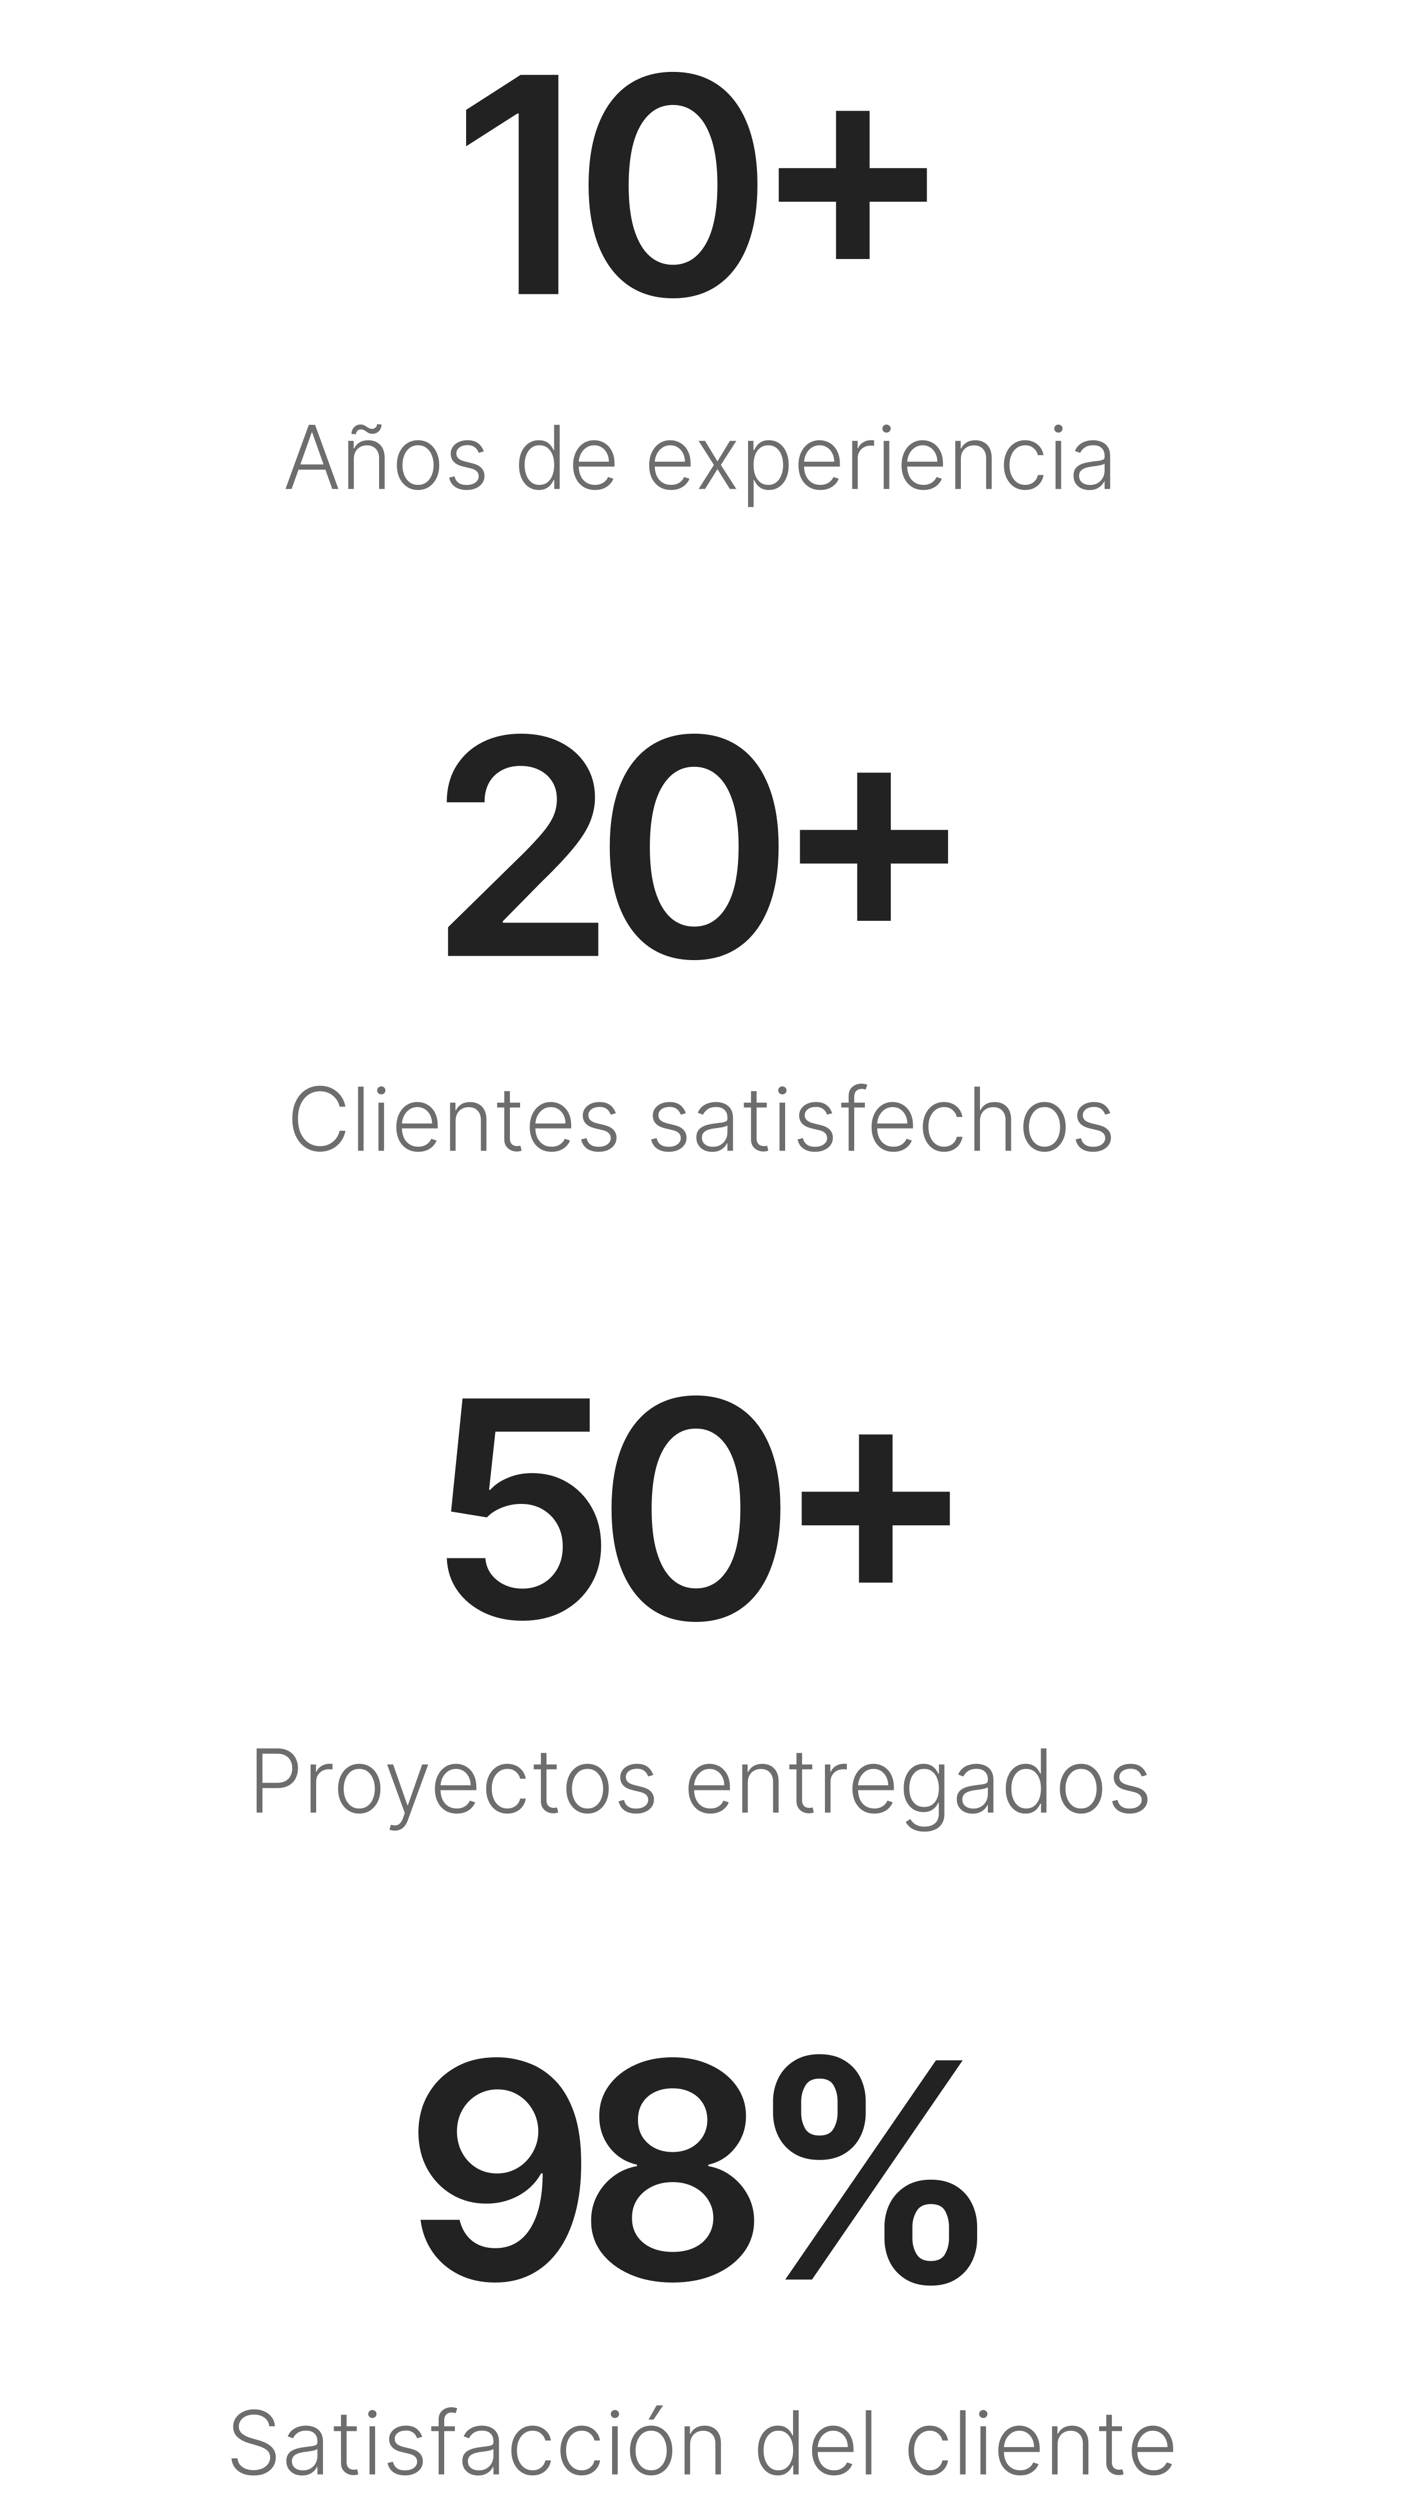
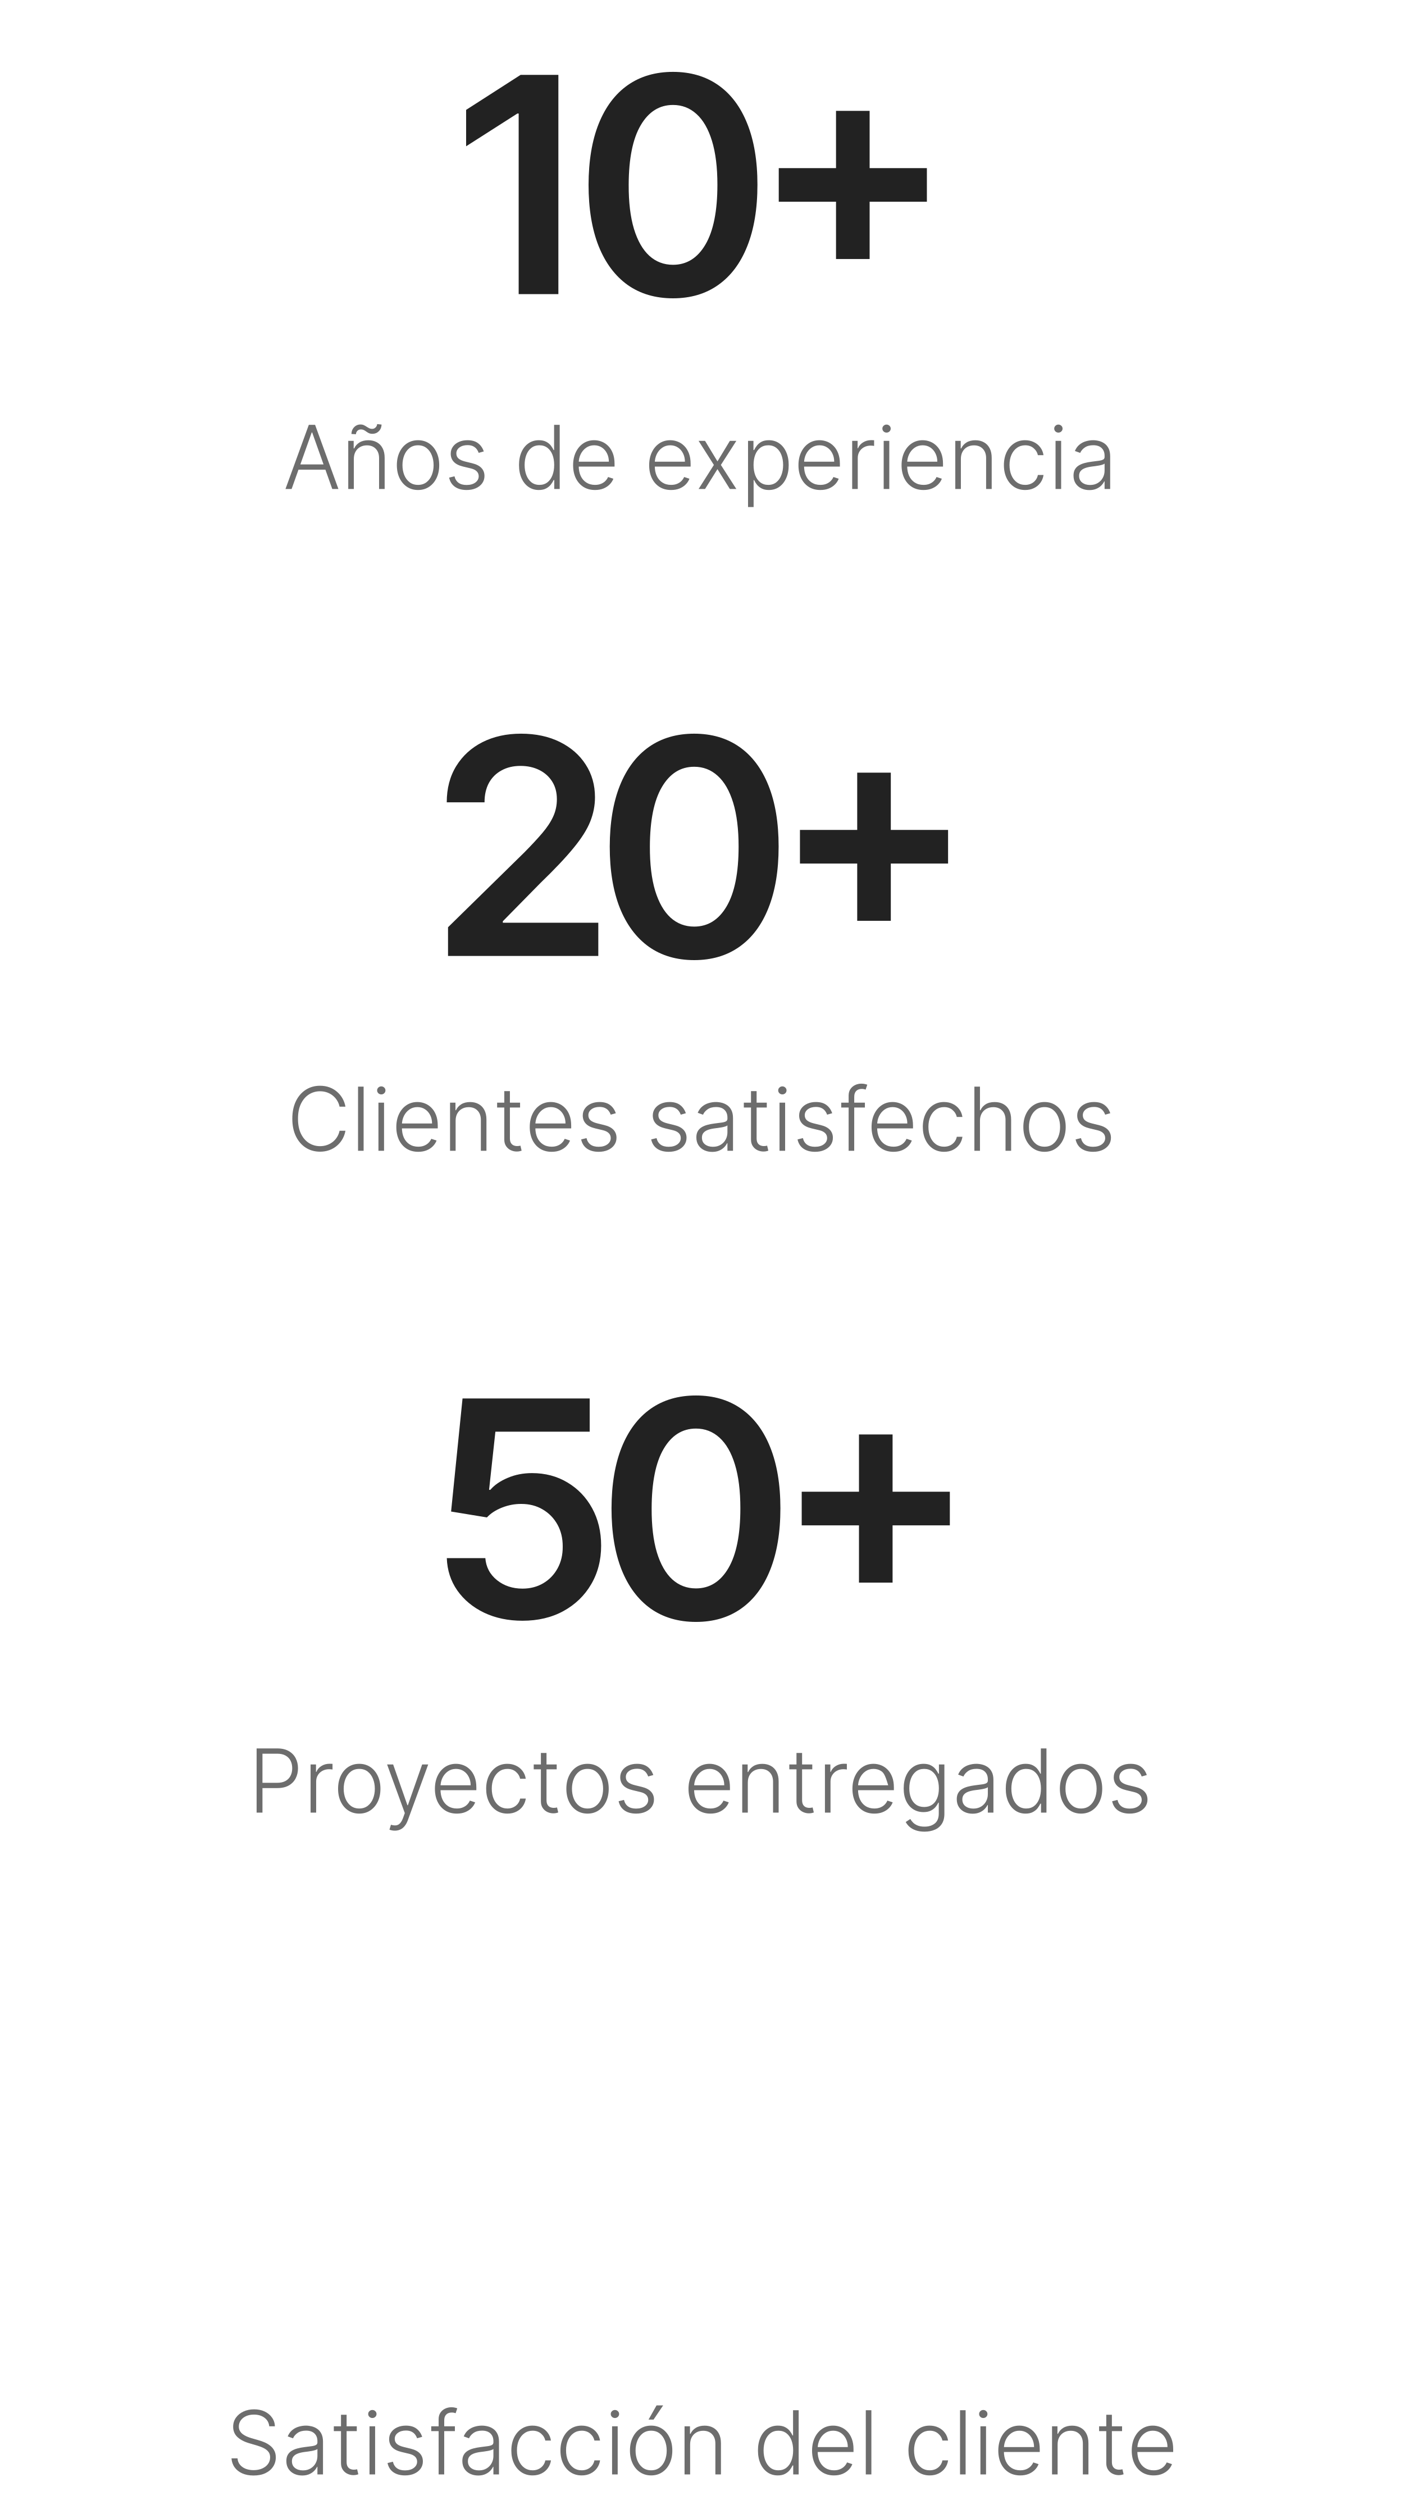
<svg xmlns="http://www.w3.org/2000/svg" width="382" height="680" viewBox="0 0 382 680" fill="none">
  <path d="M151.923 20.364V80H141.12V30.876H140.771L126.822 39.786V29.886L141.644 20.364H151.923ZM183.109 81.136C178.314 81.136 174.198 79.922 170.762 77.496C167.345 75.05 164.715 71.526 162.871 66.925C161.046 62.305 160.134 56.743 160.134 50.24C160.153 43.737 161.075 38.204 162.9 33.642C164.744 29.061 167.375 25.566 170.791 23.159C174.227 20.752 178.333 19.548 183.109 19.548C187.884 19.548 191.99 20.752 195.426 23.159C198.862 25.566 201.493 29.061 203.317 33.642C205.162 38.224 206.084 43.756 206.084 50.24C206.084 56.763 205.162 62.334 203.317 66.954C201.493 71.555 198.862 75.069 195.426 77.496C192.009 79.922 187.904 81.136 183.109 81.136ZM183.109 72.021C186.836 72.021 189.777 70.187 191.932 66.518C194.106 62.829 195.193 57.403 195.193 50.24C195.193 45.503 194.698 41.524 193.708 38.301C192.718 35.079 191.32 32.652 189.515 31.021C187.71 29.371 185.574 28.546 183.109 28.546C179.401 28.546 176.469 30.39 174.315 34.079C172.16 37.748 171.073 43.135 171.053 50.24C171.034 54.996 171.509 58.995 172.48 62.237C173.47 65.479 174.868 67.925 176.673 69.575C178.479 71.206 180.624 72.021 183.109 72.021ZM227.463 70.449V30.148H236.607V70.449H227.463ZM211.884 54.87V45.727H252.186V54.87H211.884Z" fill="#222222" />
  <path d="M79.344 133H77.673L84.023 115.545H85.727L92.077 133H90.406L84.935 117.616H84.815L79.344 133ZM80.546 126.31H89.204V127.741H80.546V126.31ZM96.27 124.818V133H94.753V119.909H96.227V121.963H96.364C96.671 121.293 97.148 120.756 97.796 120.352C98.449 119.943 99.256 119.739 100.216 119.739C101.097 119.739 101.869 119.923 102.534 120.293C103.205 120.656 103.724 121.193 104.094 121.903C104.469 122.614 104.656 123.486 104.656 124.52V133H103.139V124.614C103.139 123.54 102.838 122.69 102.236 122.065C101.639 121.44 100.838 121.128 99.832 121.128C99.145 121.128 98.534 121.276 98 121.571C97.466 121.866 97.043 122.293 96.73 122.849C96.423 123.401 96.27 124.057 96.27 124.818ZM96.841 118.102L95.614 118.034C95.642 117.278 95.892 116.659 96.364 116.176C96.835 115.693 97.412 115.452 98.094 115.452C98.44 115.452 98.744 115.514 99.006 115.639C99.267 115.759 99.511 115.898 99.739 116.057C99.972 116.21 100.207 116.347 100.446 116.466C100.69 116.585 100.966 116.645 101.273 116.645C101.619 116.645 101.92 116.52 102.176 116.27C102.438 116.02 102.585 115.71 102.619 115.341L103.821 115.477C103.781 116.239 103.523 116.849 103.045 117.31C102.574 117.764 102.006 117.991 101.341 117.991C100.96 117.991 100.639 117.932 100.378 117.812C100.122 117.688 99.889 117.548 99.679 117.395C99.474 117.236 99.253 117.097 99.014 116.977C98.781 116.858 98.497 116.798 98.162 116.798C97.798 116.798 97.492 116.923 97.242 117.173C96.997 117.423 96.864 117.733 96.841 118.102ZM113.739 133.273C112.609 133.273 111.609 132.986 110.739 132.412C109.876 131.838 109.2 131.045 108.711 130.034C108.222 129.017 107.978 127.844 107.978 126.514C107.978 125.173 108.222 123.994 108.711 122.977C109.2 121.955 109.876 121.159 110.739 120.591C111.609 120.017 112.609 119.73 113.739 119.73C114.87 119.73 115.867 120.017 116.731 120.591C117.594 121.165 118.271 121.96 118.759 122.977C119.254 123.994 119.501 125.173 119.501 126.514C119.501 127.844 119.256 129.017 118.768 130.034C118.279 131.045 117.6 131.838 116.731 132.412C115.867 132.986 114.87 133.273 113.739 133.273ZM113.739 131.884C114.648 131.884 115.418 131.639 116.049 131.151C116.68 130.662 117.157 130.011 117.481 129.199C117.81 128.386 117.975 127.491 117.975 126.514C117.975 125.537 117.81 124.639 117.481 123.821C117.157 123.003 116.68 122.347 116.049 121.852C115.418 121.358 114.648 121.111 113.739 121.111C112.836 121.111 112.066 121.358 111.43 121.852C110.799 122.347 110.319 123.003 109.989 123.821C109.665 124.639 109.504 125.537 109.504 126.514C109.504 127.491 109.665 128.386 109.989 129.199C110.319 130.011 110.799 130.662 111.43 131.151C112.06 131.639 112.83 131.884 113.739 131.884ZM131.626 122.781L130.237 123.173C130.101 122.781 129.908 122.426 129.658 122.108C129.408 121.79 129.081 121.537 128.678 121.349C128.28 121.162 127.786 121.068 127.195 121.068C126.308 121.068 125.581 121.278 125.013 121.699C124.445 122.119 124.161 122.662 124.161 123.327C124.161 123.889 124.354 124.347 124.74 124.699C125.132 125.045 125.734 125.321 126.547 125.526L128.524 126.011C129.621 126.278 130.442 126.702 130.987 127.281C131.538 127.861 131.814 128.588 131.814 129.463C131.814 130.202 131.609 130.858 131.2 131.432C130.791 132.006 130.22 132.457 129.487 132.787C128.76 133.111 127.916 133.273 126.956 133.273C125.678 133.273 124.624 132.986 123.794 132.412C122.964 131.832 122.433 130.997 122.2 129.906L123.658 129.548C123.845 130.327 124.212 130.915 124.757 131.312C125.308 131.71 126.033 131.909 126.93 131.909C127.936 131.909 128.74 131.685 129.342 131.236C129.945 130.781 130.246 130.213 130.246 129.531C130.246 129.003 130.07 128.56 129.717 128.202C129.365 127.838 128.831 127.571 128.115 127.401L125.976 126.889C124.839 126.616 123.999 126.185 123.453 125.594C122.908 125.003 122.635 124.27 122.635 123.395C122.635 122.673 122.831 122.04 123.223 121.494C123.615 120.943 124.155 120.511 124.842 120.199C125.53 119.886 126.314 119.73 127.195 119.73C128.393 119.73 129.351 120.003 130.067 120.548C130.788 121.088 131.308 121.832 131.626 122.781ZM146.599 133.273C145.525 133.273 144.585 132.989 143.778 132.42C142.971 131.852 142.34 131.06 141.886 130.043C141.437 129.026 141.212 127.841 141.212 126.489C141.212 125.142 141.437 123.963 141.886 122.952C142.34 121.935 142.974 121.145 143.786 120.582C144.599 120.014 145.545 119.73 146.624 119.73C147.42 119.73 148.082 119.872 148.61 120.156C149.138 120.435 149.562 120.781 149.88 121.196C150.198 121.611 150.445 122.014 150.621 122.406H150.758V115.545H152.283V133H150.8V130.571H150.621C150.445 130.969 150.195 131.378 149.871 131.798C149.548 132.213 149.119 132.562 148.585 132.847C148.056 133.131 147.394 133.273 146.599 133.273ZM146.778 131.884C147.624 131.884 148.346 131.653 148.942 131.193C149.539 130.727 149.994 130.088 150.306 129.276C150.624 128.457 150.783 127.52 150.783 126.463C150.783 125.418 150.627 124.494 150.315 123.693C150.002 122.886 149.548 122.256 148.951 121.801C148.354 121.341 147.63 121.111 146.778 121.111C145.903 121.111 145.164 121.349 144.562 121.827C143.965 122.298 143.511 122.937 143.198 123.744C142.891 124.551 142.738 125.457 142.738 126.463C142.738 127.48 142.894 128.398 143.207 129.216C143.519 130.034 143.974 130.685 144.57 131.168C145.173 131.645 145.908 131.884 146.778 131.884ZM161.897 133.273C160.675 133.273 159.619 132.989 158.727 132.42C157.835 131.847 157.144 131.054 156.656 130.043C156.173 129.026 155.931 127.855 155.931 126.531C155.931 125.213 156.173 124.043 156.656 123.02C157.144 121.991 157.817 121.187 158.675 120.608C159.539 120.023 160.536 119.73 161.667 119.73C162.377 119.73 163.062 119.861 163.721 120.122C164.38 120.378 164.971 120.773 165.494 121.307C166.022 121.835 166.44 122.503 166.746 123.31C167.053 124.111 167.207 125.06 167.207 126.156V126.906H156.979V125.568H165.656C165.656 124.727 165.485 123.972 165.144 123.301C164.809 122.625 164.34 122.091 163.738 121.699C163.141 121.307 162.451 121.111 161.667 121.111C160.837 121.111 160.107 121.332 159.477 121.776C158.846 122.219 158.352 122.804 157.994 123.531C157.641 124.259 157.462 125.054 157.457 125.918V126.719C157.457 127.759 157.636 128.668 157.994 129.446C158.357 130.219 158.871 130.818 159.536 131.244C160.201 131.67 160.988 131.884 161.897 131.884C162.516 131.884 163.059 131.787 163.525 131.594C163.996 131.401 164.391 131.142 164.71 130.818C165.033 130.489 165.278 130.128 165.442 129.736L166.883 130.205C166.684 130.756 166.357 131.264 165.903 131.73C165.454 132.196 164.891 132.571 164.215 132.855C163.545 133.134 162.772 133.273 161.897 133.273ZM182.592 133.273C181.371 133.273 180.314 132.989 179.422 132.42C178.53 131.847 177.839 131.054 177.351 130.043C176.868 129.026 176.626 127.855 176.626 126.531C176.626 125.213 176.868 124.043 177.351 123.02C177.839 121.991 178.513 121.187 179.371 120.608C180.234 120.023 181.232 119.73 182.362 119.73C183.072 119.73 183.757 119.861 184.416 120.122C185.075 120.378 185.666 120.773 186.189 121.307C186.717 121.835 187.135 122.503 187.442 123.31C187.749 124.111 187.902 125.06 187.902 126.156V126.906H177.675V125.568H186.351C186.351 124.727 186.18 123.972 185.839 123.301C185.504 122.625 185.036 122.091 184.433 121.699C183.837 121.307 183.146 121.111 182.362 121.111C181.533 121.111 180.803 121.332 180.172 121.776C179.541 122.219 179.047 122.804 178.689 123.531C178.337 124.259 178.158 125.054 178.152 125.918V126.719C178.152 127.759 178.331 128.668 178.689 129.446C179.053 130.219 179.567 130.818 180.232 131.244C180.896 131.67 181.683 131.884 182.592 131.884C183.212 131.884 183.754 131.787 184.22 131.594C184.692 131.401 185.087 131.142 185.405 130.818C185.729 130.489 185.973 130.128 186.138 129.736L187.578 130.205C187.379 130.756 187.053 131.264 186.598 131.73C186.149 132.196 185.587 132.571 184.911 132.855C184.24 133.134 183.467 133.273 182.592 133.273ZM191.831 119.909L195.206 125.491L198.581 119.909H200.345L196.135 126.455L200.345 133H198.581L195.206 127.597L191.831 133H190.075L194.234 126.455L190.075 119.909H191.831ZM203.526 137.909V119.909H205.001V122.406H205.18C205.362 122.014 205.612 121.614 205.93 121.205C206.248 120.79 206.668 120.44 207.191 120.156C207.719 119.872 208.384 119.73 209.185 119.73C210.265 119.73 211.208 120.014 212.015 120.582C212.827 121.145 213.458 121.935 213.907 122.952C214.362 123.963 214.589 125.142 214.589 126.489C214.589 127.841 214.362 129.026 213.907 130.043C213.458 131.06 212.827 131.852 212.015 132.42C211.208 132.989 210.271 133.273 209.202 133.273C208.413 133.273 207.751 133.131 207.217 132.847C206.688 132.562 206.259 132.213 205.93 131.798C205.606 131.378 205.356 130.969 205.18 130.571H205.043V137.909H203.526ZM205.026 126.463C205.026 127.52 205.183 128.457 205.495 129.276C205.813 130.088 206.268 130.727 206.859 131.193C207.455 131.653 208.177 131.884 209.023 131.884C209.893 131.884 210.626 131.645 211.222 131.168C211.825 130.685 212.282 130.034 212.594 129.216C212.913 128.398 213.072 127.48 213.072 126.463C213.072 125.457 212.915 124.551 212.603 123.744C212.296 122.937 211.842 122.298 211.239 121.827C210.637 121.349 209.898 121.111 209.023 121.111C208.171 121.111 207.447 121.341 206.85 121.801C206.254 122.256 205.799 122.886 205.487 123.693C205.18 124.494 205.026 125.418 205.026 126.463ZM223.21 133.273C221.988 133.273 220.931 132.989 220.039 132.42C219.147 131.847 218.457 131.054 217.968 130.043C217.485 129.026 217.244 127.855 217.244 126.531C217.244 125.213 217.485 124.043 217.968 123.02C218.457 121.991 219.13 121.187 219.988 120.608C220.852 120.023 221.849 119.73 222.979 119.73C223.69 119.73 224.374 119.861 225.033 120.122C225.692 120.378 226.283 120.773 226.806 121.307C227.335 121.835 227.752 122.503 228.059 123.31C228.366 124.111 228.519 125.06 228.519 126.156V126.906H218.292V125.568H226.968C226.968 124.727 226.798 123.972 226.457 123.301C226.121 122.625 225.653 122.091 225.05 121.699C224.454 121.307 223.763 121.111 222.979 121.111C222.15 121.111 221.42 121.332 220.789 121.776C220.158 122.219 219.664 122.804 219.306 123.531C218.954 124.259 218.775 125.054 218.769 125.918V126.719C218.769 127.759 218.948 128.668 219.306 129.446C219.67 130.219 220.184 130.818 220.849 131.244C221.513 131.67 222.3 131.884 223.21 131.884C223.829 131.884 224.371 131.787 224.837 131.594C225.309 131.401 225.704 131.142 226.022 130.818C226.346 130.489 226.59 130.128 226.755 129.736L228.195 130.205C227.996 130.756 227.67 131.264 227.215 131.73C226.766 132.196 226.204 132.571 225.528 132.855C224.857 133.134 224.085 133.273 223.21 133.273ZM231.862 133V119.909H233.337V121.92H233.447C233.709 121.261 234.163 120.73 234.811 120.327C235.464 119.918 236.203 119.713 237.027 119.713C237.152 119.713 237.291 119.716 237.445 119.722C237.598 119.727 237.726 119.733 237.828 119.739V121.281C237.76 121.27 237.641 121.253 237.47 121.23C237.3 121.207 237.115 121.196 236.916 121.196C236.234 121.196 235.626 121.341 235.092 121.631C234.564 121.915 234.146 122.31 233.839 122.815C233.533 123.321 233.379 123.898 233.379 124.545V133H231.862ZM240.434 133V119.909H241.96V133H240.434ZM241.21 117.659C240.897 117.659 240.63 117.554 240.408 117.344C240.187 117.128 240.076 116.869 240.076 116.568C240.076 116.267 240.187 116.011 240.408 115.801C240.63 115.585 240.897 115.477 241.21 115.477C241.522 115.477 241.789 115.585 242.011 115.801C242.232 116.011 242.343 116.267 242.343 116.568C242.343 116.869 242.232 117.128 242.011 117.344C241.789 117.554 241.522 117.659 241.21 117.659ZM251.264 133.273C250.043 133.273 248.986 132.989 248.094 132.42C247.202 131.847 246.511 131.054 246.023 130.043C245.54 129.026 245.298 127.855 245.298 126.531C245.298 125.213 245.54 124.043 246.023 123.02C246.511 121.991 247.185 121.187 248.043 120.608C248.906 120.023 249.903 119.73 251.034 119.73C251.744 119.73 252.429 119.861 253.088 120.122C253.747 120.378 254.338 120.773 254.861 121.307C255.389 121.835 255.807 122.503 256.114 123.31C256.42 124.111 256.574 125.06 256.574 126.156V126.906H246.347V125.568H255.023C255.023 124.727 254.852 123.972 254.511 123.301C254.176 122.625 253.707 122.091 253.105 121.699C252.509 121.307 251.818 121.111 251.034 121.111C250.205 121.111 249.474 121.332 248.844 121.776C248.213 122.219 247.719 122.804 247.361 123.531C247.009 124.259 246.83 125.054 246.824 125.918V126.719C246.824 127.759 247.003 128.668 247.361 129.446C247.724 130.219 248.239 130.818 248.903 131.244C249.568 131.67 250.355 131.884 251.264 131.884C251.884 131.884 252.426 131.787 252.892 131.594C253.364 131.401 253.759 131.142 254.077 130.818C254.401 130.489 254.645 130.128 254.81 129.736L256.25 130.205C256.051 130.756 255.724 131.264 255.27 131.73C254.821 132.196 254.259 132.571 253.582 132.855C252.912 133.134 252.139 133.273 251.264 133.273ZM261.434 124.818V133H259.917V119.909H261.391V121.963H261.528C261.835 121.293 262.312 120.756 262.96 120.352C263.613 119.943 264.42 119.739 265.38 119.739C266.261 119.739 267.033 119.923 267.698 120.293C268.369 120.656 268.888 121.193 269.258 121.903C269.633 122.614 269.82 123.486 269.82 124.52V133H268.303V124.614C268.303 123.54 268.002 122.69 267.4 122.065C266.803 121.44 266.002 121.128 264.996 121.128C264.309 121.128 263.698 121.276 263.164 121.571C262.63 121.866 262.207 122.293 261.894 122.849C261.587 123.401 261.434 124.057 261.434 124.818ZM278.929 133.273C277.759 133.273 276.739 132.98 275.869 132.395C275.006 131.81 274.335 131.009 273.858 129.991C273.381 128.974 273.142 127.815 273.142 126.514C273.142 125.202 273.384 124.034 273.866 123.011C274.355 121.989 275.031 121.187 275.895 120.608C276.759 120.023 277.761 119.73 278.903 119.73C279.778 119.73 280.571 119.901 281.281 120.241C281.991 120.577 282.577 121.051 283.037 121.665C283.503 122.273 283.795 122.983 283.915 123.795H282.381C282.222 123.057 281.838 122.426 281.23 121.903C280.628 121.375 279.861 121.111 278.929 121.111C278.094 121.111 277.355 121.338 276.713 121.793C276.071 122.241 275.568 122.869 275.205 123.676C274.847 124.477 274.668 125.406 274.668 126.463C274.668 127.526 274.844 128.466 275.196 129.284C275.548 130.097 276.043 130.733 276.679 131.193C277.321 131.653 278.071 131.884 278.929 131.884C279.509 131.884 280.037 131.776 280.514 131.56C280.997 131.338 281.401 131.026 281.724 130.622C282.054 130.219 282.276 129.739 282.389 129.182H283.923C283.81 129.972 283.528 130.676 283.08 131.295C282.636 131.909 282.06 132.392 281.349 132.744C280.645 133.097 279.838 133.273 278.929 133.273ZM287.192 133V119.909H288.717V133H287.192ZM287.967 117.659C287.655 117.659 287.388 117.554 287.166 117.344C286.945 117.128 286.834 116.869 286.834 116.568C286.834 116.267 286.945 116.011 287.166 115.801C287.388 115.585 287.655 115.477 287.967 115.477C288.28 115.477 288.547 115.585 288.768 115.801C288.99 116.011 289.101 116.267 289.101 116.568C289.101 116.869 288.99 117.128 288.768 117.344C288.547 117.554 288.28 117.659 287.967 117.659ZM296.386 133.298C295.596 133.298 294.874 133.145 294.221 132.838C293.567 132.526 293.048 132.077 292.661 131.491C292.275 130.901 292.082 130.185 292.082 129.344C292.082 128.696 292.204 128.151 292.448 127.707C292.692 127.264 293.039 126.901 293.488 126.616C293.937 126.332 294.468 126.108 295.082 125.943C295.695 125.778 296.371 125.651 297.11 125.56C297.843 125.469 298.462 125.389 298.968 125.321C299.479 125.253 299.869 125.145 300.136 124.997C300.403 124.849 300.536 124.611 300.536 124.281V123.974C300.536 123.082 300.269 122.381 299.735 121.869C299.207 121.352 298.445 121.094 297.451 121.094C296.508 121.094 295.738 121.301 295.141 121.716C294.55 122.131 294.136 122.619 293.897 123.182L292.457 122.662C292.752 121.946 293.161 121.375 293.684 120.949C294.207 120.517 294.792 120.207 295.44 120.02C296.087 119.827 296.744 119.73 297.408 119.73C297.908 119.73 298.428 119.795 298.968 119.926C299.513 120.057 300.019 120.284 300.485 120.608C300.951 120.926 301.329 121.372 301.619 121.946C301.908 122.514 302.053 123.236 302.053 124.111V133H300.536V130.929H300.442C300.261 131.315 299.991 131.69 299.633 132.054C299.275 132.418 298.826 132.716 298.286 132.949C297.746 133.182 297.113 133.298 296.386 133.298ZM296.59 131.909C297.397 131.909 298.096 131.73 298.687 131.372C299.278 131.014 299.732 130.54 300.05 129.949C300.374 129.352 300.536 128.696 300.536 127.98V126.088C300.423 126.196 300.232 126.293 299.965 126.378C299.704 126.463 299.4 126.54 299.053 126.608C298.712 126.67 298.371 126.724 298.031 126.77C297.69 126.815 297.383 126.855 297.11 126.889C296.371 126.98 295.741 127.122 295.218 127.315C294.695 127.509 294.295 127.776 294.016 128.116C293.738 128.452 293.599 128.884 293.599 129.412C293.599 130.207 293.883 130.824 294.451 131.261C295.019 131.693 295.732 131.909 296.59 131.909Z" fill="#6D6D6D" />
  <path d="M121.901 260V252.196L142.605 231.9C144.585 229.9 146.235 228.124 147.555 226.571C148.875 225.018 149.866 223.513 150.526 222.058C151.186 220.602 151.516 219.049 151.516 217.398C151.516 215.515 151.089 213.904 150.234 212.565C149.38 211.206 148.206 210.157 146.711 209.42C145.216 208.682 143.518 208.313 141.615 208.313C139.654 208.313 137.936 208.721 136.461 209.536C134.986 210.332 133.84 211.468 133.025 212.943C132.229 214.419 131.831 216.175 131.831 218.214H121.552C121.552 214.428 122.416 211.138 124.143 208.342C125.871 205.547 128.249 203.382 131.278 201.849C134.326 200.315 137.82 199.548 141.761 199.548C145.76 199.548 149.273 200.296 152.302 201.79C155.33 203.285 157.679 205.333 159.349 207.935C161.038 210.536 161.882 213.506 161.882 216.845C161.882 219.078 161.455 221.271 160.601 223.426C159.747 225.581 158.242 227.969 156.087 230.589C153.952 233.21 150.953 236.384 147.089 240.112L136.81 250.565V250.973H162.785V260H121.901ZM188.874 261.136C184.079 261.136 179.964 259.922 176.528 257.496C173.111 255.05 170.481 251.526 168.636 246.925C166.812 242.305 165.899 236.743 165.899 230.24C165.919 223.737 166.841 218.204 168.665 213.642C170.51 209.061 173.14 205.566 176.557 203.159C179.993 200.752 184.099 199.548 188.874 199.548C193.65 199.548 197.756 200.752 201.192 203.159C204.628 205.566 207.258 209.061 209.083 213.642C210.927 218.223 211.849 223.756 211.849 230.24C211.849 236.763 210.927 242.334 209.083 246.955C207.258 251.555 204.628 255.069 201.192 257.496C197.775 259.922 193.669 261.136 188.874 261.136ZM188.874 252.021C192.602 252.021 195.543 250.187 197.697 246.518C199.872 242.829 200.959 237.403 200.959 230.24C200.959 225.503 200.464 221.524 199.474 218.301C198.484 215.079 197.086 212.652 195.281 211.021C193.475 209.371 191.34 208.546 188.874 208.546C185.166 208.546 182.235 210.39 180.08 214.079C177.925 217.748 176.838 223.135 176.819 230.24C176.799 234.996 177.275 238.995 178.246 242.237C179.236 245.479 180.634 247.925 182.439 249.575C184.244 251.206 186.389 252.021 188.874 252.021ZM233.229 250.449V210.148H242.372V250.449H233.229ZM217.65 234.87V225.727H257.951V234.87H217.65Z" fill="#222222" />
  <path d="M93.989 301H92.386C92.267 300.403 92.051 299.852 91.739 299.347C91.432 298.835 91.046 298.389 90.579 298.009C90.114 297.628 89.585 297.332 88.994 297.122C88.403 296.912 87.764 296.807 87.077 296.807C85.974 296.807 84.969 297.094 84.06 297.668C83.156 298.241 82.432 299.085 81.886 300.199C81.347 301.307 81.077 302.665 81.077 304.273C81.077 305.892 81.347 307.256 81.886 308.364C82.432 309.472 83.156 310.312 84.06 310.886C84.969 311.455 85.974 311.739 87.077 311.739C87.764 311.739 88.403 311.634 88.994 311.423C89.585 311.213 90.114 310.92 90.579 310.545C91.046 310.165 91.432 309.719 91.739 309.207C92.051 308.696 92.267 308.142 92.386 307.545H93.989C93.847 308.347 93.579 309.094 93.188 309.787C92.801 310.474 92.307 311.077 91.704 311.594C91.108 312.111 90.421 312.514 89.642 312.804C88.864 313.094 88.008 313.239 87.077 313.239C85.611 313.239 84.31 312.872 83.173 312.139C82.037 311.401 81.145 310.361 80.497 309.02C79.855 307.679 79.534 306.097 79.534 304.273C79.534 302.449 79.855 300.866 80.497 299.526C81.145 298.185 82.037 297.148 83.173 296.415C84.31 295.676 85.611 295.307 87.077 295.307C88.008 295.307 88.864 295.452 89.642 295.741C90.421 296.026 91.108 296.429 91.704 296.952C92.307 297.469 92.801 298.071 93.188 298.759C93.579 299.446 93.847 300.193 93.989 301ZM98.934 295.545V313H97.417V295.545H98.934ZM102.965 313V299.909H104.491V313H102.965ZM103.741 297.659C103.428 297.659 103.161 297.554 102.94 297.344C102.718 297.128 102.607 296.869 102.607 296.568C102.607 296.267 102.718 296.011 102.94 295.801C103.161 295.585 103.428 295.477 103.741 295.477C104.053 295.477 104.32 295.585 104.542 295.801C104.763 296.011 104.874 296.267 104.874 296.568C104.874 296.869 104.763 297.128 104.542 297.344C104.32 297.554 104.053 297.659 103.741 297.659ZM113.795 313.273C112.574 313.273 111.517 312.989 110.625 312.42C109.733 311.847 109.043 311.054 108.554 310.043C108.071 309.026 107.83 307.855 107.83 306.531C107.83 305.213 108.071 304.043 108.554 303.02C109.043 301.991 109.716 301.187 110.574 300.608C111.438 300.023 112.435 299.73 113.565 299.73C114.276 299.73 114.96 299.861 115.619 300.122C116.278 300.378 116.869 300.773 117.392 301.307C117.92 301.835 118.338 302.503 118.645 303.31C118.952 304.111 119.105 305.06 119.105 306.156V306.906H108.878V305.568H117.554C117.554 304.727 117.384 303.972 117.043 303.301C116.707 302.625 116.239 302.091 115.636 301.699C115.04 301.307 114.349 301.111 113.565 301.111C112.736 301.111 112.006 301.332 111.375 301.776C110.744 302.219 110.25 302.804 109.892 303.531C109.54 304.259 109.361 305.054 109.355 305.918V306.719C109.355 307.759 109.534 308.668 109.892 309.446C110.256 310.219 110.77 310.818 111.435 311.244C112.099 311.67 112.886 311.884 113.795 311.884C114.415 311.884 114.957 311.787 115.423 311.594C115.895 311.401 116.29 311.142 116.608 310.818C116.932 310.489 117.176 310.128 117.341 309.736L118.781 310.205C118.582 310.756 118.256 311.264 117.801 311.73C117.352 312.196 116.79 312.571 116.114 312.855C115.443 313.134 114.67 313.273 113.795 313.273ZM123.965 304.818V313H122.448V299.909H123.923V301.963H124.059C124.366 301.293 124.843 300.756 125.491 300.352C126.144 299.943 126.951 299.739 127.911 299.739C128.792 299.739 129.565 299.923 130.229 300.293C130.9 300.656 131.42 301.193 131.789 301.903C132.164 302.614 132.352 303.486 132.352 304.52V313H130.835V304.614C130.835 303.54 130.533 302.69 129.931 302.065C129.335 301.44 128.533 301.128 127.528 301.128C126.84 301.128 126.229 301.276 125.695 301.571C125.161 301.866 124.738 302.293 124.425 302.849C124.119 303.401 123.965 304.057 123.965 304.818ZM141.503 299.909V301.23H135.256V299.909H141.503ZM137.207 296.773H138.733V309.582C138.733 310.128 138.827 310.557 139.014 310.869C139.202 311.176 139.446 311.395 139.747 311.526C140.048 311.651 140.369 311.713 140.71 311.713C140.909 311.713 141.08 311.702 141.222 311.679C141.364 311.651 141.489 311.622 141.597 311.594L141.92 312.966C141.773 313.023 141.591 313.074 141.375 313.119C141.159 313.17 140.892 313.196 140.574 313.196C140.017 313.196 139.48 313.074 138.963 312.83C138.452 312.585 138.031 312.222 137.702 311.739C137.372 311.256 137.207 310.656 137.207 309.94V296.773ZM150.1 313.273C148.879 313.273 147.822 312.989 146.93 312.42C146.038 311.847 145.347 311.054 144.859 310.043C144.376 309.026 144.134 307.855 144.134 306.531C144.134 305.213 144.376 304.043 144.859 303.02C145.347 301.991 146.021 301.187 146.879 300.608C147.742 300.023 148.739 299.73 149.87 299.73C150.58 299.73 151.265 299.861 151.924 300.122C152.583 300.378 153.174 300.773 153.697 301.307C154.225 301.835 154.643 302.503 154.95 303.31C155.256 304.111 155.41 305.06 155.41 306.156V306.906H145.183V305.568H153.859C153.859 304.727 153.688 303.972 153.347 303.301C153.012 302.625 152.543 302.091 151.941 301.699C151.344 301.307 150.654 301.111 149.87 301.111C149.04 301.111 148.31 301.332 147.68 301.776C147.049 302.219 146.555 302.804 146.197 303.531C145.844 304.259 145.665 305.054 145.66 305.918V306.719C145.66 307.759 145.839 308.668 146.197 309.446C146.56 310.219 147.075 310.818 147.739 311.244C148.404 311.67 149.191 311.884 150.1 311.884C150.719 311.884 151.262 311.787 151.728 311.594C152.2 311.401 152.594 311.142 152.913 310.818C153.237 310.489 153.481 310.128 153.646 309.736L155.086 310.205C154.887 310.756 154.56 311.264 154.106 311.73C153.657 312.196 153.094 312.571 152.418 312.855C151.748 313.134 150.975 313.273 150.1 313.273ZM167.548 302.781L166.159 303.173C166.023 302.781 165.83 302.426 165.58 302.108C165.33 301.79 165.003 301.537 164.599 301.349C164.202 301.162 163.707 301.068 163.116 301.068C162.23 301.068 161.503 301.278 160.935 301.699C160.366 302.119 160.082 302.662 160.082 303.327C160.082 303.889 160.276 304.347 160.662 304.699C161.054 305.045 161.656 305.321 162.469 305.526L164.446 306.011C165.543 306.278 166.364 306.702 166.909 307.281C167.46 307.861 167.736 308.588 167.736 309.463C167.736 310.202 167.531 310.858 167.122 311.432C166.713 312.006 166.142 312.457 165.409 312.787C164.682 313.111 163.838 313.273 162.878 313.273C161.599 313.273 160.545 312.986 159.716 312.412C158.886 311.832 158.355 310.997 158.122 309.906L159.58 309.548C159.767 310.327 160.134 310.915 160.679 311.312C161.23 311.71 161.955 311.909 162.852 311.909C163.858 311.909 164.662 311.685 165.264 311.236C165.866 310.781 166.168 310.213 166.168 309.531C166.168 309.003 165.991 308.56 165.639 308.202C165.287 307.838 164.753 307.571 164.037 307.401L161.898 306.889C160.761 306.616 159.92 306.185 159.375 305.594C158.83 305.003 158.557 304.27 158.557 303.395C158.557 302.673 158.753 302.04 159.145 301.494C159.537 300.943 160.077 300.511 160.764 300.199C161.452 299.886 162.236 299.73 163.116 299.73C164.315 299.73 165.273 300.003 165.989 300.548C166.71 301.088 167.23 301.832 167.548 302.781ZM186.603 302.781L185.214 303.173C185.077 302.781 184.884 302.426 184.634 302.108C184.384 301.79 184.058 301.537 183.654 301.349C183.256 301.162 182.762 301.068 182.171 301.068C181.285 301.068 180.558 301.278 179.989 301.699C179.421 302.119 179.137 302.662 179.137 303.327C179.137 303.889 179.33 304.347 179.717 304.699C180.109 305.045 180.711 305.321 181.523 305.526L183.501 306.011C184.597 306.278 185.418 306.702 185.964 307.281C186.515 307.861 186.79 308.588 186.79 309.463C186.79 310.202 186.586 310.858 186.177 311.432C185.768 312.006 185.197 312.457 184.464 312.787C183.737 313.111 182.893 313.273 181.933 313.273C180.654 313.273 179.6 312.986 178.771 312.412C177.941 311.832 177.41 310.997 177.177 309.906L178.634 309.548C178.822 310.327 179.188 310.915 179.734 311.312C180.285 311.71 181.009 311.909 181.907 311.909C182.913 311.909 183.717 311.685 184.319 311.236C184.921 310.781 185.222 310.213 185.222 309.531C185.222 309.003 185.046 308.56 184.694 308.202C184.342 307.838 183.808 307.571 183.092 307.401L180.952 306.889C179.816 306.616 178.975 306.185 178.43 305.594C177.884 305.003 177.612 304.27 177.612 303.395C177.612 302.673 177.808 302.04 178.2 301.494C178.592 300.943 179.131 300.511 179.819 300.199C180.506 299.886 181.29 299.73 182.171 299.73C183.37 299.73 184.327 300.003 185.043 300.548C185.765 301.088 186.285 301.832 186.603 302.781ZM193.768 313.298C192.979 313.298 192.257 313.145 191.604 312.838C190.95 312.526 190.43 312.077 190.044 311.491C189.658 310.901 189.464 310.185 189.464 309.344C189.464 308.696 189.587 308.151 189.831 307.707C190.075 307.264 190.422 306.901 190.871 306.616C191.32 306.332 191.851 306.108 192.464 305.943C193.078 305.778 193.754 305.651 194.493 305.56C195.226 305.469 195.845 305.389 196.351 305.321C196.862 305.253 197.251 305.145 197.518 304.997C197.786 304.849 197.919 304.611 197.919 304.281V303.974C197.919 303.082 197.652 302.381 197.118 301.869C196.589 301.352 195.828 301.094 194.834 301.094C193.891 301.094 193.121 301.301 192.524 301.716C191.933 302.131 191.518 302.619 191.28 303.182L189.839 302.662C190.135 301.946 190.544 301.375 191.067 300.949C191.589 300.517 192.175 300.207 192.822 300.02C193.47 299.827 194.126 299.73 194.791 299.73C195.291 299.73 195.811 299.795 196.351 299.926C196.896 300.057 197.402 300.284 197.868 300.608C198.334 300.926 198.712 301.372 199.001 301.946C199.291 302.514 199.436 303.236 199.436 304.111V313H197.919V310.929H197.825C197.643 311.315 197.374 311.69 197.016 312.054C196.658 312.418 196.209 312.716 195.669 312.949C195.129 313.182 194.496 313.298 193.768 313.298ZM193.973 311.909C194.78 311.909 195.479 311.73 196.07 311.372C196.661 311.014 197.115 310.54 197.433 309.949C197.757 309.352 197.919 308.696 197.919 307.98V306.088C197.805 306.196 197.615 306.293 197.348 306.378C197.087 306.463 196.783 306.54 196.436 306.608C196.095 306.67 195.754 306.724 195.413 306.77C195.072 306.815 194.766 306.855 194.493 306.889C193.754 306.98 193.124 307.122 192.601 307.315C192.078 307.509 191.678 307.776 191.399 308.116C191.121 308.452 190.982 308.884 190.982 309.412C190.982 310.207 191.266 310.824 191.834 311.261C192.402 311.693 193.115 311.909 193.973 311.909ZM208.628 299.909V301.23H202.381V299.909H208.628ZM204.332 296.773H205.858V309.582C205.858 310.128 205.952 310.557 206.139 310.869C206.327 311.176 206.571 311.395 206.872 311.526C207.173 311.651 207.494 311.713 207.835 311.713C208.034 311.713 208.205 311.702 208.347 311.679C208.489 311.651 208.614 311.622 208.722 311.594L209.045 312.966C208.898 313.023 208.716 313.074 208.5 313.119C208.284 313.17 208.017 313.196 207.699 313.196C207.142 313.196 206.605 313.074 206.088 312.83C205.577 312.585 205.156 312.222 204.827 311.739C204.497 311.256 204.332 310.656 204.332 309.94V296.773ZM212.09 313V299.909H213.616V313H212.09ZM212.866 297.659C212.553 297.659 212.286 297.554 212.065 297.344C211.843 297.128 211.732 296.869 211.732 296.568C211.732 296.267 211.843 296.011 212.065 295.801C212.286 295.585 212.553 295.477 212.866 295.477C213.178 295.477 213.445 295.585 213.667 295.801C213.888 296.011 213.999 296.267 213.999 296.568C213.999 296.869 213.888 297.128 213.667 297.344C213.445 297.554 213.178 297.659 212.866 297.659ZM226.423 302.781L225.034 303.173C224.898 302.781 224.705 302.426 224.455 302.108C224.205 301.79 223.878 301.537 223.474 301.349C223.077 301.162 222.582 301.068 221.991 301.068C221.105 301.068 220.378 301.278 219.81 301.699C219.241 302.119 218.957 302.662 218.957 303.327C218.957 303.889 219.151 304.347 219.537 304.699C219.929 305.045 220.531 305.321 221.344 305.526L223.321 306.011C224.418 306.278 225.239 306.702 225.784 307.281C226.335 307.861 226.611 308.588 226.611 309.463C226.611 310.202 226.406 310.858 225.997 311.432C225.588 312.006 225.017 312.457 224.284 312.787C223.557 313.111 222.713 313.273 221.753 313.273C220.474 313.273 219.42 312.986 218.591 312.412C217.761 311.832 217.23 310.997 216.997 309.906L218.455 309.548C218.642 310.327 219.009 310.915 219.554 311.312C220.105 311.71 220.83 311.909 221.727 311.909C222.733 311.909 223.537 311.685 224.139 311.236C224.741 310.781 225.043 310.213 225.043 309.531C225.043 309.003 224.866 308.56 224.514 308.202C224.162 307.838 223.628 307.571 222.912 307.401L220.773 306.889C219.636 306.616 218.795 306.185 218.25 305.594C217.705 305.003 217.432 304.27 217.432 303.395C217.432 302.673 217.628 302.04 218.02 301.494C218.412 300.943 218.952 300.511 219.639 300.199C220.327 299.886 221.111 299.73 221.991 299.73C223.19 299.73 224.148 300.003 224.864 300.548C225.585 301.088 226.105 301.832 226.423 302.781ZM235.319 299.909V301.23H228.884V299.909H235.319ZM230.896 313V297.991C230.896 297.287 231.058 296.693 231.381 296.21C231.711 295.727 232.14 295.361 232.668 295.111C233.197 294.861 233.756 294.736 234.347 294.736C234.745 294.736 235.075 294.77 235.336 294.838C235.603 294.901 235.813 294.963 235.967 295.026L235.523 296.355C235.41 296.321 235.271 296.281 235.106 296.236C234.941 296.19 234.734 296.168 234.484 296.168C233.825 296.168 233.316 296.352 232.958 296.722C232.6 297.091 232.421 297.619 232.421 298.307L232.413 313H230.896ZM243.1 313.273C241.879 313.273 240.822 312.989 239.93 312.42C239.038 311.847 238.347 311.054 237.859 310.043C237.376 309.026 237.134 307.855 237.134 306.531C237.134 305.213 237.376 304.043 237.859 303.02C238.347 301.991 239.021 301.187 239.879 300.608C240.742 300.023 241.739 299.73 242.87 299.73C243.58 299.73 244.265 299.861 244.924 300.122C245.583 300.378 246.174 300.773 246.697 301.307C247.225 301.835 247.643 302.503 247.95 303.31C248.256 304.111 248.41 305.06 248.41 306.156V306.906H238.183V305.568H246.859C246.859 304.727 246.688 303.972 246.347 303.301C246.012 302.625 245.543 302.091 244.941 301.699C244.344 301.307 243.654 301.111 242.87 301.111C242.04 301.111 241.31 301.332 240.68 301.776C240.049 302.219 239.555 302.804 239.197 303.531C238.844 304.259 238.665 305.054 238.66 305.918V306.719C238.66 307.759 238.839 308.668 239.197 309.446C239.56 310.219 240.075 310.818 240.739 311.244C241.404 311.67 242.191 311.884 243.1 311.884C243.719 311.884 244.262 311.787 244.728 311.594C245.2 311.401 245.594 311.142 245.913 310.818C246.237 310.489 246.481 310.128 246.646 309.736L248.086 310.205C247.887 310.756 247.56 311.264 247.106 311.73C246.657 312.196 246.094 312.571 245.418 312.855C244.748 313.134 243.975 313.273 243.1 313.273ZM256.866 313.273C255.696 313.273 254.676 312.98 253.807 312.395C252.943 311.81 252.273 311.009 251.795 309.991C251.318 308.974 251.08 307.815 251.08 306.514C251.08 305.202 251.321 304.034 251.804 303.011C252.293 301.989 252.969 301.187 253.832 300.608C254.696 300.023 255.699 299.73 256.841 299.73C257.716 299.73 258.509 299.901 259.219 300.241C259.929 300.577 260.514 301.051 260.974 301.665C261.44 302.273 261.733 302.983 261.852 303.795H260.318C260.159 303.057 259.776 302.426 259.168 301.903C258.565 301.375 257.798 301.111 256.866 301.111C256.031 301.111 255.293 301.338 254.651 301.793C254.009 302.241 253.506 302.869 253.142 303.676C252.784 304.477 252.605 305.406 252.605 306.463C252.605 307.526 252.781 308.466 253.134 309.284C253.486 310.097 253.98 310.733 254.616 311.193C255.259 311.653 256.009 311.884 256.866 311.884C257.446 311.884 257.974 311.776 258.452 311.56C258.935 311.338 259.338 311.026 259.662 310.622C259.991 310.219 260.213 309.739 260.327 309.182H261.861C261.747 309.972 261.466 310.676 261.017 311.295C260.574 311.909 259.997 312.392 259.287 312.744C258.582 313.097 257.776 313.273 256.866 313.273ZM266.629 304.818V313H265.112V295.545H266.629V301.963H266.766C267.072 301.287 267.547 300.747 268.189 300.344C268.837 299.94 269.655 299.739 270.643 299.739C271.53 299.739 272.308 299.92 272.979 300.284C273.649 300.648 274.172 301.185 274.547 301.895C274.922 302.605 275.109 303.48 275.109 304.52V313H273.584V304.614C273.584 303.534 273.283 302.685 272.68 302.065C272.084 301.44 271.277 301.128 270.26 301.128C269.561 301.128 268.939 301.276 268.393 301.571C267.848 301.866 267.416 302.293 267.098 302.849C266.786 303.401 266.629 304.057 266.629 304.818ZM284.192 313.273C283.062 313.273 282.062 312.986 281.192 312.412C280.329 311.838 279.653 311.045 279.164 310.034C278.675 309.017 278.431 307.844 278.431 306.514C278.431 305.173 278.675 303.994 279.164 302.977C279.653 301.955 280.329 301.159 281.192 300.591C282.062 300.017 283.062 299.73 284.192 299.73C285.323 299.73 286.32 300.017 287.184 300.591C288.048 301.165 288.724 301.96 289.212 302.977C289.707 303.994 289.954 305.173 289.954 306.514C289.954 307.844 289.71 309.017 289.221 310.034C288.732 311.045 288.053 311.838 287.184 312.412C286.32 312.986 285.323 313.273 284.192 313.273ZM284.192 311.884C285.102 311.884 285.871 311.639 286.502 311.151C287.133 310.662 287.61 310.011 287.934 309.199C288.263 308.386 288.428 307.491 288.428 306.514C288.428 305.537 288.263 304.639 287.934 303.821C287.61 303.003 287.133 302.347 286.502 301.852C285.871 301.358 285.102 301.111 284.192 301.111C283.289 301.111 282.519 301.358 281.883 301.852C281.252 302.347 280.772 303.003 280.442 303.821C280.119 304.639 279.957 305.537 279.957 306.514C279.957 307.491 280.119 308.386 280.442 309.199C280.772 310.011 281.252 310.662 281.883 311.151C282.513 311.639 283.283 311.884 284.192 311.884ZM302.08 302.781L300.69 303.173C300.554 302.781 300.361 302.426 300.111 302.108C299.861 301.79 299.534 301.537 299.131 301.349C298.733 301.162 298.239 301.068 297.648 301.068C296.761 301.068 296.034 301.278 295.466 301.699C294.898 302.119 294.614 302.662 294.614 303.327C294.614 303.889 294.807 304.347 295.193 304.699C295.585 305.045 296.188 305.321 297 305.526L298.977 306.011C300.074 306.278 300.895 306.702 301.44 307.281C301.991 307.861 302.267 308.588 302.267 309.463C302.267 310.202 302.063 310.858 301.653 311.432C301.244 312.006 300.673 312.457 299.94 312.787C299.213 313.111 298.369 313.273 297.409 313.273C296.131 313.273 295.077 312.986 294.247 312.412C293.418 311.832 292.886 310.997 292.653 309.906L294.111 309.548C294.298 310.327 294.665 310.915 295.21 311.312C295.761 311.71 296.486 311.909 297.384 311.909C298.389 311.909 299.193 311.685 299.795 311.236C300.398 310.781 300.699 310.213 300.699 309.531C300.699 309.003 300.523 308.56 300.17 308.202C299.818 307.838 299.284 307.571 298.568 307.401L296.429 306.889C295.293 306.616 294.452 306.185 293.906 305.594C293.361 305.003 293.088 304.27 293.088 303.395C293.088 302.673 293.284 302.04 293.676 301.494C294.068 300.943 294.608 300.511 295.295 300.199C295.983 299.886 296.767 299.73 297.648 299.73C298.847 299.73 299.804 300.003 300.52 300.548C301.241 301.088 301.761 301.832 302.08 302.781Z" fill="#6D6D6D" />
  <path d="M142.154 440.815C138.271 440.815 134.796 440.087 131.729 438.631C128.662 437.156 126.225 435.137 124.42 432.575C122.634 430.012 121.683 427.081 121.566 423.781H132.049C132.243 426.227 133.301 428.226 135.223 429.779C137.145 431.313 139.455 432.08 142.154 432.08C144.27 432.08 146.153 431.594 147.803 430.624C149.453 429.653 150.754 428.304 151.705 426.576C152.656 424.848 153.122 422.878 153.103 420.665C153.122 418.413 152.646 416.413 151.676 414.666C150.705 412.919 149.375 411.55 147.686 410.56C145.998 409.551 144.056 409.046 141.863 409.046C140.077 409.027 138.32 409.357 136.592 410.036C134.864 410.716 133.496 411.609 132.486 412.715L122.731 411.114L125.847 380.364H160.441V389.391H134.787L133.069 405.202H133.418C134.525 403.902 136.087 402.824 138.106 401.97C140.125 401.097 142.338 400.66 144.745 400.66C148.356 400.66 151.579 401.514 154.413 403.222C157.247 404.911 159.48 407.241 161.11 410.211C162.741 413.181 163.556 416.578 163.556 420.403C163.556 424.344 162.644 427.857 160.819 430.944C159.014 434.011 156.5 436.428 153.277 438.195C150.074 439.942 146.366 440.815 142.154 440.815ZM189.355 441.136C184.56 441.136 180.444 439.922 177.008 437.496C173.592 435.05 170.961 431.526 169.117 426.925C167.292 422.305 166.38 416.743 166.38 410.24C166.399 403.737 167.321 398.204 169.146 393.642C170.99 389.061 173.621 385.566 177.037 383.159C180.473 380.752 184.579 379.548 189.355 379.548C194.13 379.548 198.236 380.752 201.672 383.159C205.108 385.566 207.739 389.061 209.564 393.642C211.408 398.223 212.33 403.756 212.33 410.24C212.33 416.763 211.408 422.334 209.564 426.955C207.739 431.555 205.108 435.069 201.672 437.496C198.256 439.922 194.15 441.136 189.355 441.136ZM189.355 432.021C193.082 432.021 196.023 430.187 198.178 426.518C200.352 422.829 201.439 417.403 201.439 410.24C201.439 405.503 200.944 401.524 199.954 398.301C198.964 395.079 197.566 392.652 195.761 391.021C193.956 389.371 191.82 388.546 189.355 388.546C185.647 388.546 182.716 390.39 180.561 394.079C178.406 397.748 177.319 403.135 177.299 410.24C177.28 414.996 177.756 418.995 178.726 422.237C179.716 425.479 181.114 427.925 182.919 429.575C184.725 431.206 186.87 432.021 189.355 432.021ZM233.709 430.449V390.148H242.853V430.449H233.709ZM218.131 414.87V405.727H258.432V414.87H218.131Z" fill="#222222" />
-   <path d="M69.818 493V475.545H75.452C76.69 475.545 77.724 475.784 78.554 476.261C79.389 476.733 80.017 477.375 80.438 478.188C80.864 479 81.077 479.915 81.077 480.932C81.077 481.949 80.867 482.866 80.446 483.685C80.026 484.497 79.401 485.142 78.571 485.619C77.742 486.091 76.71 486.327 75.477 486.327H71.046V484.895H75.435C76.349 484.895 77.108 484.724 77.71 484.384C78.312 484.037 78.761 483.565 79.057 482.969C79.358 482.372 79.508 481.693 79.508 480.932C79.508 480.17 79.358 479.491 79.057 478.895C78.761 478.298 78.31 477.83 77.702 477.489C77.099 477.148 76.335 476.977 75.409 476.977H71.412V493H69.818ZM84.503 493V479.909H85.977V481.92H86.088C86.349 481.261 86.804 480.73 87.452 480.327C88.105 479.918 88.844 479.713 89.668 479.713C89.793 479.713 89.932 479.716 90.085 479.722C90.239 479.727 90.367 479.733 90.469 479.739V481.281C90.401 481.27 90.281 481.253 90.111 481.23C89.94 481.207 89.756 481.196 89.557 481.196C88.875 481.196 88.267 481.341 87.733 481.631C87.204 481.915 86.787 482.31 86.48 482.815C86.173 483.321 86.02 483.898 86.02 484.545V493H84.503ZM97.747 493.273C96.617 493.273 95.617 492.986 94.747 492.412C93.883 491.838 93.207 491.045 92.719 490.034C92.23 489.017 91.986 487.844 91.986 486.514C91.986 485.173 92.23 483.994 92.719 482.977C93.207 481.955 93.883 481.159 94.747 480.591C95.617 480.017 96.617 479.73 97.747 479.73C98.878 479.73 99.875 480.017 100.739 480.591C101.602 481.165 102.278 481.96 102.767 482.977C103.261 483.994 103.509 485.173 103.509 486.514C103.509 487.844 103.264 489.017 102.776 490.034C102.287 491.045 101.608 491.838 100.739 492.412C99.875 492.986 98.878 493.273 97.747 493.273ZM97.747 491.884C98.656 491.884 99.426 491.639 100.057 491.151C100.688 490.662 101.165 490.011 101.489 489.199C101.818 488.386 101.983 487.491 101.983 486.514C101.983 485.537 101.818 484.639 101.489 483.821C101.165 483.003 100.688 482.347 100.057 481.852C99.426 481.358 98.656 481.111 97.747 481.111C96.844 481.111 96.074 481.358 95.438 481.852C94.807 482.347 94.327 483.003 93.997 483.821C93.673 484.639 93.511 485.537 93.511 486.514C93.511 487.491 93.673 488.386 93.997 489.199C94.327 490.011 94.807 490.662 95.438 491.151C96.068 491.639 96.838 491.884 97.747 491.884ZM107.427 497.909C107.126 497.909 106.844 497.881 106.583 497.824C106.322 497.767 106.114 497.705 105.961 497.636L106.37 496.298C106.887 496.457 107.347 496.514 107.751 496.469C108.154 496.429 108.512 496.247 108.825 495.923C109.137 495.605 109.415 495.116 109.66 494.457L110.137 493.128L105.322 479.909H106.967L110.853 490.997H110.972L114.859 479.909H116.504L110.964 495.071C110.731 495.702 110.444 496.227 110.103 496.648C109.762 497.074 109.367 497.389 108.918 497.594C108.475 497.804 107.978 497.909 107.427 497.909ZM124.295 493.273C123.074 493.273 122.017 492.989 121.125 492.42C120.233 491.847 119.543 491.054 119.054 490.043C118.571 489.026 118.33 487.855 118.33 486.531C118.33 485.213 118.571 484.043 119.054 483.02C119.543 481.991 120.216 481.187 121.074 480.608C121.938 480.023 122.935 479.73 124.065 479.73C124.776 479.73 125.46 479.861 126.119 480.122C126.778 480.378 127.369 480.773 127.892 481.307C128.42 481.835 128.838 482.503 129.145 483.31C129.452 484.111 129.605 485.06 129.605 486.156V486.906H119.378V485.568H128.054C128.054 484.727 127.884 483.972 127.543 483.301C127.207 482.625 126.739 482.091 126.136 481.699C125.54 481.307 124.849 481.111 124.065 481.111C123.236 481.111 122.506 481.332 121.875 481.776C121.244 482.219 120.75 482.804 120.392 483.531C120.04 484.259 119.861 485.054 119.855 485.918V486.719C119.855 487.759 120.034 488.668 120.392 489.446C120.756 490.219 121.27 490.818 121.935 491.244C122.599 491.67 123.386 491.884 124.295 491.884C124.915 491.884 125.457 491.787 125.923 491.594C126.395 491.401 126.79 491.142 127.108 490.818C127.432 490.489 127.676 490.128 127.841 489.736L129.281 490.205C129.082 490.756 128.756 491.264 128.301 491.73C127.852 492.196 127.29 492.571 126.614 492.855C125.943 493.134 125.17 493.273 124.295 493.273ZM138.062 493.273C136.891 493.273 135.871 492.98 135.002 492.395C134.138 491.81 133.468 491.009 132.991 489.991C132.513 488.974 132.275 487.815 132.275 486.514C132.275 485.202 132.516 484.034 132.999 483.011C133.488 481.989 134.164 481.187 135.028 480.608C135.891 480.023 136.894 479.73 138.036 479.73C138.911 479.73 139.704 479.901 140.414 480.241C141.124 480.577 141.71 481.051 142.17 481.665C142.636 482.273 142.928 482.983 143.048 483.795H141.513C141.354 483.057 140.971 482.426 140.363 481.903C139.761 481.375 138.994 481.111 138.062 481.111C137.227 481.111 136.488 481.338 135.846 481.793C135.204 482.241 134.701 482.869 134.337 483.676C133.979 484.477 133.8 485.406 133.8 486.463C133.8 487.526 133.977 488.466 134.329 489.284C134.681 490.097 135.175 490.733 135.812 491.193C136.454 491.653 137.204 491.884 138.062 491.884C138.641 491.884 139.17 491.776 139.647 491.56C140.13 491.338 140.533 491.026 140.857 490.622C141.187 490.219 141.408 489.739 141.522 489.182H143.056C142.942 489.972 142.661 490.676 142.212 491.295C141.769 491.909 141.192 492.392 140.482 492.744C139.778 493.097 138.971 493.273 138.062 493.273ZM151.464 479.909V481.23H145.217V479.909H151.464ZM147.168 476.773H148.694V489.582C148.694 490.128 148.788 490.557 148.975 490.869C149.163 491.176 149.407 491.395 149.708 491.526C150.009 491.651 150.33 491.713 150.671 491.713C150.87 491.713 151.04 491.702 151.183 491.679C151.325 491.651 151.45 491.622 151.558 491.594L151.881 492.966C151.734 493.023 151.552 493.074 151.336 493.119C151.12 493.17 150.853 493.196 150.535 493.196C149.978 493.196 149.441 493.074 148.924 492.83C148.413 492.585 147.992 492.222 147.663 491.739C147.333 491.256 147.168 490.656 147.168 489.94V476.773ZM159.857 493.273C158.726 493.273 157.726 492.986 156.857 492.412C155.993 491.838 155.317 491.045 154.828 490.034C154.339 489.017 154.095 487.844 154.095 486.514C154.095 485.173 154.339 483.994 154.828 482.977C155.317 481.955 155.993 481.159 156.857 480.591C157.726 480.017 158.726 479.73 159.857 479.73C160.987 479.73 161.984 480.017 162.848 480.591C163.712 481.165 164.388 481.96 164.876 482.977C165.371 483.994 165.618 485.173 165.618 486.514C165.618 487.844 165.374 489.017 164.885 490.034C164.396 491.045 163.717 491.838 162.848 492.412C161.984 492.986 160.987 493.273 159.857 493.273ZM159.857 491.884C160.766 491.884 161.536 491.639 162.166 491.151C162.797 490.662 163.274 490.011 163.598 489.199C163.928 488.386 164.092 487.491 164.092 486.514C164.092 485.537 163.928 484.639 163.598 483.821C163.274 483.003 162.797 482.347 162.166 481.852C161.536 481.358 160.766 481.111 159.857 481.111C158.953 481.111 158.183 481.358 157.547 481.852C156.916 482.347 156.436 483.003 156.107 483.821C155.783 484.639 155.621 485.537 155.621 486.514C155.621 487.491 155.783 488.386 156.107 489.199C156.436 490.011 156.916 490.662 157.547 491.151C158.178 491.639 158.947 491.884 159.857 491.884ZM177.744 482.781L176.354 483.173C176.218 482.781 176.025 482.426 175.775 482.108C175.525 481.79 175.198 481.537 174.795 481.349C174.397 481.162 173.903 481.068 173.312 481.068C172.425 481.068 171.698 481.278 171.13 481.699C170.562 482.119 170.278 482.662 170.278 483.327C170.278 483.889 170.471 484.347 170.857 484.699C171.249 485.045 171.852 485.321 172.664 485.526L174.641 486.011C175.738 486.278 176.559 486.702 177.104 487.281C177.656 487.861 177.931 488.588 177.931 489.463C177.931 490.202 177.727 490.858 177.317 491.432C176.908 492.006 176.337 492.457 175.604 492.787C174.877 493.111 174.033 493.273 173.073 493.273C171.795 493.273 170.741 492.986 169.911 492.412C169.082 491.832 168.55 490.997 168.317 489.906L169.775 489.548C169.962 490.327 170.329 490.915 170.874 491.312C171.425 491.71 172.15 491.909 173.048 491.909C174.053 491.909 174.857 491.685 175.46 491.236C176.062 490.781 176.363 490.213 176.363 489.531C176.363 489.003 176.187 488.56 175.835 488.202C175.482 487.838 174.948 487.571 174.232 487.401L172.093 486.889C170.957 486.616 170.116 486.185 169.57 485.594C169.025 485.003 168.752 484.27 168.752 483.395C168.752 482.673 168.948 482.04 169.34 481.494C169.732 480.943 170.272 480.511 170.96 480.199C171.647 479.886 172.431 479.73 173.312 479.73C174.511 479.73 175.468 480.003 176.184 480.548C176.906 481.088 177.425 481.832 177.744 482.781ZM193.295 493.273C192.074 493.273 191.017 492.989 190.125 492.42C189.233 491.847 188.543 491.054 188.054 490.043C187.571 489.026 187.33 487.855 187.33 486.531C187.33 485.213 187.571 484.043 188.054 483.02C188.543 481.991 189.216 481.187 190.074 480.608C190.938 480.023 191.935 479.73 193.065 479.73C193.776 479.73 194.46 479.861 195.119 480.122C195.778 480.378 196.369 480.773 196.892 481.307C197.42 481.835 197.838 482.503 198.145 483.31C198.452 484.111 198.605 485.06 198.605 486.156V486.906H188.378V485.568H197.054C197.054 484.727 196.884 483.972 196.543 483.301C196.207 482.625 195.739 482.091 195.136 481.699C194.54 481.307 193.849 481.111 193.065 481.111C192.236 481.111 191.506 481.332 190.875 481.776C190.244 482.219 189.75 482.804 189.392 483.531C189.04 484.259 188.861 485.054 188.855 485.918V486.719C188.855 487.759 189.034 488.668 189.392 489.446C189.756 490.219 190.27 490.818 190.935 491.244C191.599 491.67 192.386 491.884 193.295 491.884C193.915 491.884 194.457 491.787 194.923 491.594C195.395 491.401 195.79 491.142 196.108 490.818C196.432 490.489 196.676 490.128 196.841 489.736L198.281 490.205C198.082 490.756 197.756 491.264 197.301 491.73C196.852 492.196 196.29 492.571 195.614 492.855C194.943 493.134 194.17 493.273 193.295 493.273ZM203.465 484.818V493H201.948V479.909H203.423V481.963H203.559C203.866 481.293 204.343 480.756 204.991 480.352C205.644 479.943 206.451 479.739 207.411 479.739C208.292 479.739 209.065 479.923 209.729 480.293C210.4 480.656 210.92 481.193 211.289 481.903C211.664 482.614 211.852 483.486 211.852 484.52V493H210.335V484.614C210.335 483.54 210.033 482.69 209.431 482.065C208.835 481.44 208.033 481.128 207.028 481.128C206.34 481.128 205.729 481.276 205.195 481.571C204.661 481.866 204.238 482.293 203.925 482.849C203.619 483.401 203.465 484.057 203.465 484.818ZM221.003 479.909V481.23H214.756V479.909H221.003ZM216.707 476.773H218.233V489.582C218.233 490.128 218.327 490.557 218.514 490.869C218.702 491.176 218.946 491.395 219.247 491.526C219.548 491.651 219.869 491.713 220.21 491.713C220.409 491.713 220.58 491.702 220.722 491.679C220.864 491.651 220.989 491.622 221.097 491.594L221.42 492.966C221.273 493.023 221.091 493.074 220.875 493.119C220.659 493.17 220.392 493.196 220.074 493.196C219.517 493.196 218.98 493.074 218.463 492.83C217.952 492.585 217.531 492.222 217.202 491.739C216.872 491.256 216.707 490.656 216.707 489.94V476.773ZM224.448 493V479.909H225.923V481.92H226.033C226.295 481.261 226.749 480.73 227.397 480.327C228.05 479.918 228.789 479.713 229.613 479.713C229.738 479.713 229.877 479.716 230.031 479.722C230.184 479.727 230.312 479.733 230.414 479.739V481.281C230.346 481.27 230.227 481.253 230.056 481.23C229.886 481.207 229.701 481.196 229.502 481.196C228.82 481.196 228.212 481.341 227.678 481.631C227.15 481.915 226.732 482.31 226.425 482.815C226.119 483.321 225.965 483.898 225.965 484.545V493H224.448ZM237.897 493.273C236.675 493.273 235.619 492.989 234.727 492.42C233.835 491.847 233.144 491.054 232.656 490.043C232.173 489.026 231.931 487.855 231.931 486.531C231.931 485.213 232.173 484.043 232.656 483.02C233.144 481.991 233.817 481.187 234.675 480.608C235.539 480.023 236.536 479.73 237.667 479.73C238.377 479.73 239.062 479.861 239.721 480.122C240.38 480.378 240.971 480.773 241.494 481.307C242.022 481.835 242.44 482.503 242.746 483.31C243.053 484.111 243.207 485.06 243.207 486.156V486.906H232.979V485.568H241.656C241.656 484.727 241.485 483.972 241.144 483.301C240.809 482.625 240.34 482.091 239.738 481.699C239.141 481.307 238.451 481.111 237.667 481.111C236.837 481.111 236.107 481.332 235.477 481.776C234.846 482.219 234.352 482.804 233.994 483.531C233.641 484.259 233.462 485.054 233.457 485.918V486.719C233.457 487.759 233.636 488.668 233.994 489.446C234.357 490.219 234.871 490.818 235.536 491.244C236.201 491.67 236.988 491.884 237.897 491.884C238.516 491.884 239.059 491.787 239.525 491.594C239.996 491.401 240.391 491.142 240.71 490.818C241.033 490.489 241.278 490.128 241.442 489.736L242.883 490.205C242.684 490.756 242.357 491.264 241.903 491.73C241.454 492.196 240.891 492.571 240.215 492.855C239.545 493.134 238.772 493.273 237.897 493.273ZM251.544 498.182C250.652 498.182 249.871 498.065 249.2 497.832C248.53 497.605 247.964 497.293 247.504 496.895C247.044 496.497 246.686 496.051 246.43 495.557L247.675 494.739C247.862 495.068 248.112 495.392 248.425 495.71C248.743 496.028 249.155 496.293 249.661 496.503C250.172 496.713 250.8 496.818 251.544 496.818C252.703 496.818 253.638 496.528 254.348 495.949C255.064 495.369 255.422 494.469 255.422 493.247V490.298H255.286C255.109 490.696 254.857 491.094 254.527 491.491C254.197 491.884 253.766 492.21 253.232 492.472C252.703 492.733 252.047 492.864 251.263 492.864C250.217 492.864 249.288 492.605 248.476 492.088C247.669 491.571 247.033 490.832 246.567 489.872C246.107 488.906 245.876 487.756 245.876 486.42C245.876 485.097 246.101 483.932 246.55 482.926C247.004 481.92 247.638 481.136 248.45 480.574C249.263 480.011 250.209 479.73 251.288 479.73C252.089 479.73 252.754 479.872 253.283 480.156C253.811 480.435 254.234 480.781 254.553 481.196C254.876 481.611 255.129 482.014 255.311 482.406H255.464V479.909H256.947V493.341C256.947 494.449 256.712 495.361 256.24 496.077C255.768 496.793 255.126 497.321 254.314 497.662C253.501 498.009 252.578 498.182 251.544 498.182ZM251.442 491.474C252.283 491.474 253.001 491.273 253.598 490.869C254.195 490.46 254.652 489.875 254.97 489.114C255.288 488.352 255.447 487.446 255.447 486.395C255.447 485.372 255.291 484.466 254.979 483.676C254.666 482.881 254.212 482.256 253.615 481.801C253.024 481.341 252.3 481.111 251.442 481.111C250.567 481.111 249.828 481.347 249.226 481.818C248.624 482.29 248.169 482.926 247.862 483.727C247.555 484.523 247.402 485.412 247.402 486.395C247.402 487.395 247.558 488.278 247.871 489.045C248.183 489.807 248.641 490.403 249.243 490.835C249.845 491.261 250.578 491.474 251.442 491.474ZM264.62 493.298C263.83 493.298 263.109 493.145 262.455 492.838C261.802 492.526 261.282 492.077 260.896 491.491C260.509 490.901 260.316 490.185 260.316 489.344C260.316 488.696 260.438 488.151 260.683 487.707C260.927 487.264 261.273 486.901 261.722 486.616C262.171 486.332 262.702 486.108 263.316 485.943C263.93 485.778 264.606 485.651 265.344 485.56C266.077 485.469 266.697 485.389 267.202 485.321C267.714 485.253 268.103 485.145 268.37 484.997C268.637 484.849 268.771 484.611 268.771 484.281V483.974C268.771 483.082 268.504 482.381 267.969 481.869C267.441 481.352 266.68 481.094 265.685 481.094C264.742 481.094 263.972 481.301 263.376 481.716C262.785 482.131 262.37 482.619 262.131 483.182L260.691 482.662C260.987 481.946 261.396 481.375 261.918 480.949C262.441 480.517 263.026 480.207 263.674 480.02C264.322 479.827 264.978 479.73 265.643 479.73C266.143 479.73 266.663 479.795 267.202 479.926C267.748 480.057 268.254 480.284 268.719 480.608C269.185 480.926 269.563 481.372 269.853 481.946C270.143 482.514 270.288 483.236 270.288 484.111V493H268.771V490.929H268.677C268.495 491.315 268.225 491.69 267.867 492.054C267.509 492.418 267.06 492.716 266.521 492.949C265.981 493.182 265.347 493.298 264.62 493.298ZM264.825 491.909C265.631 491.909 266.33 491.73 266.921 491.372C267.512 491.014 267.967 490.54 268.285 489.949C268.609 489.352 268.771 488.696 268.771 487.98V486.088C268.657 486.196 268.467 486.293 268.2 486.378C267.938 486.463 267.634 486.54 267.288 486.608C266.947 486.67 266.606 486.724 266.265 486.77C265.924 486.815 265.617 486.855 265.344 486.889C264.606 486.98 263.975 487.122 263.452 487.315C262.93 487.509 262.529 487.776 262.251 488.116C261.972 488.452 261.833 488.884 261.833 489.412C261.833 490.207 262.117 490.824 262.685 491.261C263.254 491.693 263.967 491.909 264.825 491.909ZM279.036 493.273C277.962 493.273 277.022 492.989 276.215 492.42C275.408 491.852 274.778 491.06 274.323 490.043C273.874 489.026 273.65 487.841 273.65 486.489C273.65 485.142 273.874 483.963 274.323 482.952C274.778 481.935 275.411 481.145 276.224 480.582C277.036 480.014 277.982 479.73 279.062 479.73C279.857 479.73 280.519 479.872 281.048 480.156C281.576 480.435 281.999 480.781 282.317 481.196C282.636 481.611 282.883 482.014 283.059 482.406H283.195V475.545H284.721V493H283.238V490.571H283.059C282.883 490.969 282.633 491.378 282.309 491.798C281.985 492.213 281.556 492.562 281.022 492.847C280.494 493.131 279.832 493.273 279.036 493.273ZM279.215 491.884C280.062 491.884 280.783 491.653 281.38 491.193C281.977 490.727 282.431 490.088 282.744 489.276C283.062 488.457 283.221 487.52 283.221 486.463C283.221 485.418 283.065 484.494 282.752 483.693C282.44 482.886 281.985 482.256 281.388 481.801C280.792 481.341 280.067 481.111 279.215 481.111C278.34 481.111 277.602 481.349 276.999 481.827C276.403 482.298 275.948 482.937 275.636 483.744C275.329 484.551 275.175 485.457 275.175 486.463C275.175 487.48 275.332 488.398 275.644 489.216C275.957 490.034 276.411 490.685 277.008 491.168C277.61 491.645 278.346 491.884 279.215 491.884ZM294.13 493.273C292.999 493.273 291.999 492.986 291.13 492.412C290.266 491.838 289.59 491.045 289.102 490.034C288.613 489.017 288.369 487.844 288.369 486.514C288.369 485.173 288.613 483.994 289.102 482.977C289.59 481.955 290.266 481.159 291.13 480.591C291.999 480.017 292.999 479.73 294.13 479.73C295.261 479.73 296.258 480.017 297.121 480.591C297.985 481.165 298.661 481.96 299.15 482.977C299.644 483.994 299.891 485.173 299.891 486.514C299.891 487.844 299.647 489.017 299.158 490.034C298.67 491.045 297.991 491.838 297.121 492.412C296.258 492.986 295.261 493.273 294.13 493.273ZM294.13 491.884C295.039 491.884 295.809 491.639 296.44 491.151C297.07 490.662 297.548 490.011 297.871 489.199C298.201 488.386 298.366 487.491 298.366 486.514C298.366 485.537 298.201 484.639 297.871 483.821C297.548 483.003 297.07 482.347 296.44 481.852C295.809 481.358 295.039 481.111 294.13 481.111C293.227 481.111 292.457 481.358 291.82 481.852C291.19 482.347 290.71 483.003 290.38 483.821C290.056 484.639 289.894 485.537 289.894 486.514C289.894 487.491 290.056 488.386 290.38 489.199C290.71 490.011 291.19 490.662 291.82 491.151C292.451 491.639 293.221 491.884 294.13 491.884ZM312.017 482.781L310.628 483.173C310.491 482.781 310.298 482.426 310.048 482.108C309.798 481.79 309.472 481.537 309.068 481.349C308.67 481.162 308.176 481.068 307.585 481.068C306.699 481.068 305.972 481.278 305.403 481.699C304.835 482.119 304.551 482.662 304.551 483.327C304.551 483.889 304.744 484.347 305.131 484.699C305.523 485.045 306.125 485.321 306.938 485.526L308.915 486.011C310.011 486.278 310.832 486.702 311.378 487.281C311.929 487.861 312.205 488.588 312.205 489.463C312.205 490.202 312 490.858 311.591 491.432C311.182 492.006 310.611 492.457 309.878 492.787C309.151 493.111 308.307 493.273 307.347 493.273C306.068 493.273 305.014 492.986 304.185 492.412C303.355 491.832 302.824 490.997 302.591 489.906L304.048 489.548C304.236 490.327 304.602 490.915 305.148 491.312C305.699 491.71 306.423 491.909 307.321 491.909C308.327 491.909 309.131 491.685 309.733 491.236C310.335 490.781 310.636 490.213 310.636 489.531C310.636 489.003 310.46 488.56 310.108 488.202C309.756 487.838 309.222 487.571 308.506 487.401L306.366 486.889C305.23 486.616 304.389 486.185 303.844 485.594C303.298 485.003 303.026 484.27 303.026 483.395C303.026 482.673 303.222 482.04 303.614 481.494C304.006 480.943 304.545 480.511 305.233 480.199C305.92 479.886 306.705 479.73 307.585 479.73C308.784 479.73 309.741 480.003 310.457 480.548C311.179 481.088 311.699 481.832 312.017 482.781Z" fill="#6D6D6D" />
-   <path d="M135.358 559.548C138.212 559.568 140.988 560.072 143.686 561.062C146.404 562.033 148.85 563.625 151.024 565.838C153.198 568.032 154.926 570.973 156.207 574.661C157.489 578.35 158.129 582.912 158.129 588.347C158.149 593.472 157.605 598.054 156.499 602.092C155.412 606.11 153.849 609.507 151.81 612.283C149.772 615.059 147.316 617.175 144.443 618.631C141.57 620.087 138.338 620.815 134.747 620.815C130.98 620.815 127.641 620.078 124.729 618.602C121.837 617.127 119.498 615.108 117.712 612.545C115.926 609.983 114.829 607.052 114.421 603.751H125.05C125.593 606.12 126.7 608.003 128.369 609.401C130.058 610.779 132.184 611.468 134.747 611.468C138.881 611.468 142.065 609.672 144.298 606.081C146.53 602.49 147.646 597.5 147.646 591.114H147.239C146.287 592.822 145.055 594.297 143.541 595.54C142.026 596.763 140.308 597.704 138.386 598.364C136.484 599.024 134.465 599.354 132.33 599.354C128.835 599.354 125.69 598.52 122.895 596.85C120.119 595.181 117.916 592.89 116.285 589.978C114.674 587.066 113.858 583.737 113.839 579.99C113.839 576.107 114.732 572.623 116.518 569.536C118.323 566.43 120.837 563.984 124.06 562.198C127.282 560.393 131.048 559.509 135.358 559.548ZM135.387 568.284C133.291 568.284 131.398 568.799 129.709 569.827C128.039 570.837 126.719 572.215 125.749 573.962C124.797 575.69 124.322 577.622 124.322 579.757C124.341 581.873 124.817 583.795 125.749 585.523C126.7 587.25 127.991 588.619 129.622 589.629C131.272 590.638 133.155 591.143 135.271 591.143C136.843 591.143 138.309 590.842 139.668 590.24C141.027 589.638 142.211 588.804 143.22 587.736C144.249 586.649 145.045 585.416 145.608 584.038C146.19 582.659 146.472 581.203 146.453 579.67C146.453 577.631 145.967 575.748 144.997 574.021C144.045 572.293 142.735 570.905 141.065 569.857C139.415 568.808 137.523 568.284 135.387 568.284ZM183.025 620.815C178.696 620.815 174.852 620.087 171.494 618.631C168.155 617.175 165.534 615.186 163.631 612.662C161.748 610.119 160.817 607.236 160.836 604.013C160.817 601.509 161.36 599.209 162.467 597.112C163.573 595.016 165.068 593.268 166.951 591.871C168.854 590.454 170.97 589.551 173.299 589.163V588.755C170.232 588.076 167.747 586.513 165.845 584.067C163.962 581.601 163.03 578.757 163.049 575.535C163.03 572.468 163.884 569.73 165.612 567.323C167.339 564.916 169.708 563.023 172.717 561.645C175.726 560.247 179.162 559.548 183.025 559.548C186.849 559.548 190.256 560.247 193.246 561.645C196.255 563.023 198.623 564.916 200.351 567.323C202.098 569.73 202.972 572.468 202.972 575.535C202.972 578.757 202.011 581.601 200.089 584.067C198.186 586.513 195.731 588.076 192.722 588.755V589.163C195.051 589.551 197.148 590.454 199.011 591.871C200.895 593.268 202.389 595.016 203.496 597.112C204.622 599.209 205.185 601.509 205.185 604.013C205.185 607.236 204.234 610.119 202.331 612.662C200.429 615.186 197.808 617.175 194.469 618.631C191.149 620.087 187.335 620.815 183.025 620.815ZM183.025 612.487C185.257 612.487 187.199 612.109 188.849 611.352C190.499 610.575 191.78 609.488 192.693 608.09C193.605 606.692 194.071 605.081 194.09 603.256C194.071 601.354 193.576 599.675 192.605 598.219C191.654 596.743 190.344 595.588 188.674 594.754C187.024 593.919 185.141 593.501 183.025 593.501C180.89 593.501 178.987 593.919 177.318 594.754C175.648 595.588 174.328 596.743 173.357 598.219C172.406 599.675 171.94 601.354 171.96 603.256C171.94 605.081 172.387 606.692 173.299 608.09C174.212 609.469 175.493 610.546 177.143 611.322C178.812 612.099 180.773 612.487 183.025 612.487ZM183.025 585.319C184.85 585.319 186.461 584.95 187.859 584.212C189.276 583.475 190.392 582.446 191.207 581.126C192.023 579.806 192.44 578.282 192.46 576.554C192.44 574.846 192.033 573.351 191.237 572.07C190.441 570.769 189.334 569.769 187.917 569.07C186.5 568.352 184.869 567.993 183.025 567.993C181.142 567.993 179.482 568.352 178.046 569.07C176.628 569.769 175.522 570.769 174.726 572.07C173.949 573.351 173.571 574.846 173.59 576.554C173.571 578.282 173.959 579.806 174.755 581.126C175.57 582.426 176.687 583.455 178.104 584.212C179.54 584.95 181.181 585.319 183.025 585.319ZM240.643 608.818V605.673C240.643 603.363 241.129 601.237 242.099 599.296C243.089 597.355 244.526 595.792 246.409 594.608C248.292 593.424 250.573 592.832 253.252 592.832C256.009 592.832 258.319 593.424 260.182 594.608C262.046 595.773 263.454 597.326 264.405 599.267C265.375 601.208 265.861 603.344 265.861 605.673V608.818C265.861 611.128 265.375 613.254 264.405 615.195C263.434 617.137 262.007 618.699 260.124 619.884C258.261 621.068 255.97 621.66 253.252 621.66C250.534 621.66 248.234 621.068 246.351 619.884C244.468 618.699 243.041 617.137 242.07 615.195C241.119 613.254 240.643 611.128 240.643 608.818ZM248.244 605.673V608.818C248.244 610.352 248.612 611.759 249.35 613.04C250.088 614.322 251.388 614.962 253.252 614.962C255.135 614.962 256.426 614.331 257.125 613.07C257.843 611.788 258.202 610.371 258.202 608.818V605.673C258.202 604.12 257.863 602.703 257.183 601.422C256.504 600.121 255.193 599.471 253.252 599.471C251.427 599.471 250.136 600.121 249.379 601.422C248.622 602.703 248.244 604.12 248.244 605.673ZM210.33 574.69V571.545C210.33 569.216 210.825 567.08 211.815 565.139C212.805 563.198 214.242 561.645 216.125 560.48C218.008 559.296 220.289 558.704 222.968 558.704C225.705 558.704 228.006 559.296 229.869 560.48C231.752 561.645 233.169 563.198 234.121 565.139C235.072 567.08 235.547 569.216 235.547 571.545V574.69C235.547 577.02 235.062 579.155 234.092 581.097C233.14 583.018 231.723 584.562 229.84 585.727C227.957 586.891 225.666 587.474 222.968 587.474C220.231 587.474 217.921 586.891 216.038 585.727C214.174 584.562 212.757 583.009 211.786 581.067C210.815 579.126 210.33 577 210.33 574.69ZM217.989 571.545V574.69C217.989 576.243 218.348 577.661 219.066 578.942C219.804 580.204 221.104 580.835 222.968 580.835C224.832 580.835 226.113 580.204 226.812 578.942C227.53 577.661 227.889 576.243 227.889 574.69V571.545C227.889 569.992 227.549 568.575 226.87 567.294C226.19 565.993 224.89 565.343 222.968 565.343C221.124 565.343 219.833 565.993 219.095 567.294C218.357 568.595 217.989 570.012 217.989 571.545ZM213.65 620L254.65 560.364H261.93L220.93 620H213.65Z" fill="#222222" />
+   <path d="M69.818 493V475.545H75.452C76.69 475.545 77.724 475.784 78.554 476.261C79.389 476.733 80.017 477.375 80.438 478.188C80.864 479 81.077 479.915 81.077 480.932C81.077 481.949 80.867 482.866 80.446 483.685C80.026 484.497 79.401 485.142 78.571 485.619C77.742 486.091 76.71 486.327 75.477 486.327H71.046V484.895H75.435C76.349 484.895 77.108 484.724 77.71 484.384C78.312 484.037 78.761 483.565 79.057 482.969C79.358 482.372 79.508 481.693 79.508 480.932C79.508 480.17 79.358 479.491 79.057 478.895C78.761 478.298 78.31 477.83 77.702 477.489C77.099 477.148 76.335 476.977 75.409 476.977H71.412V493H69.818ZM84.503 493V479.909H85.977V481.92H86.088C86.349 481.261 86.804 480.73 87.452 480.327C88.105 479.918 88.844 479.713 89.668 479.713C89.793 479.713 89.932 479.716 90.085 479.722C90.239 479.727 90.367 479.733 90.469 479.739V481.281C90.401 481.27 90.281 481.253 90.111 481.23C89.94 481.207 89.756 481.196 89.557 481.196C88.875 481.196 88.267 481.341 87.733 481.631C87.204 481.915 86.787 482.31 86.48 482.815C86.173 483.321 86.02 483.898 86.02 484.545V493H84.503ZM97.747 493.273C96.617 493.273 95.617 492.986 94.747 492.412C93.883 491.838 93.207 491.045 92.719 490.034C92.23 489.017 91.986 487.844 91.986 486.514C91.986 485.173 92.23 483.994 92.719 482.977C93.207 481.955 93.883 481.159 94.747 480.591C95.617 480.017 96.617 479.73 97.747 479.73C98.878 479.73 99.875 480.017 100.739 480.591C101.602 481.165 102.278 481.96 102.767 482.977C103.261 483.994 103.509 485.173 103.509 486.514C103.509 487.844 103.264 489.017 102.776 490.034C102.287 491.045 101.608 491.838 100.739 492.412C99.875 492.986 98.878 493.273 97.747 493.273ZM97.747 491.884C98.656 491.884 99.426 491.639 100.057 491.151C100.688 490.662 101.165 490.011 101.489 489.199C101.818 488.386 101.983 487.491 101.983 486.514C101.983 485.537 101.818 484.639 101.489 483.821C101.165 483.003 100.688 482.347 100.057 481.852C99.426 481.358 98.656 481.111 97.747 481.111C96.844 481.111 96.074 481.358 95.438 481.852C94.807 482.347 94.327 483.003 93.997 483.821C93.673 484.639 93.511 485.537 93.511 486.514C93.511 487.491 93.673 488.386 93.997 489.199C94.327 490.011 94.807 490.662 95.438 491.151C96.068 491.639 96.838 491.884 97.747 491.884ZM107.427 497.909C107.126 497.909 106.844 497.881 106.583 497.824C106.322 497.767 106.114 497.705 105.961 497.636L106.37 496.298C106.887 496.457 107.347 496.514 107.751 496.469C108.154 496.429 108.512 496.247 108.825 495.923C109.137 495.605 109.415 495.116 109.66 494.457L110.137 493.128L105.322 479.909H106.967L110.853 490.997H110.972L114.859 479.909H116.504L110.964 495.071C110.731 495.702 110.444 496.227 110.103 496.648C109.762 497.074 109.367 497.389 108.918 497.594C108.475 497.804 107.978 497.909 107.427 497.909ZM124.295 493.273C123.074 493.273 122.017 492.989 121.125 492.42C120.233 491.847 119.543 491.054 119.054 490.043C118.571 489.026 118.33 487.855 118.33 486.531C118.33 485.213 118.571 484.043 119.054 483.02C119.543 481.991 120.216 481.187 121.074 480.608C121.938 480.023 122.935 479.73 124.065 479.73C124.776 479.73 125.46 479.861 126.119 480.122C126.778 480.378 127.369 480.773 127.892 481.307C128.42 481.835 128.838 482.503 129.145 483.31C129.452 484.111 129.605 485.06 129.605 486.156V486.906H119.378V485.568H128.054C128.054 484.727 127.884 483.972 127.543 483.301C127.207 482.625 126.739 482.091 126.136 481.699C125.54 481.307 124.849 481.111 124.065 481.111C123.236 481.111 122.506 481.332 121.875 481.776C121.244 482.219 120.75 482.804 120.392 483.531C120.04 484.259 119.861 485.054 119.855 485.918V486.719C119.855 487.759 120.034 488.668 120.392 489.446C120.756 490.219 121.27 490.818 121.935 491.244C122.599 491.67 123.386 491.884 124.295 491.884C124.915 491.884 125.457 491.787 125.923 491.594C126.395 491.401 126.79 491.142 127.108 490.818C127.432 490.489 127.676 490.128 127.841 489.736L129.281 490.205C129.082 490.756 128.756 491.264 128.301 491.73C127.852 492.196 127.29 492.571 126.614 492.855C125.943 493.134 125.17 493.273 124.295 493.273ZM138.062 493.273C136.891 493.273 135.871 492.98 135.002 492.395C134.138 491.81 133.468 491.009 132.991 489.991C132.513 488.974 132.275 487.815 132.275 486.514C132.275 485.202 132.516 484.034 132.999 483.011C133.488 481.989 134.164 481.187 135.028 480.608C135.891 480.023 136.894 479.73 138.036 479.73C138.911 479.73 139.704 479.901 140.414 480.241C141.124 480.577 141.71 481.051 142.17 481.665C142.636 482.273 142.928 482.983 143.048 483.795H141.513C141.354 483.057 140.971 482.426 140.363 481.903C139.761 481.375 138.994 481.111 138.062 481.111C137.227 481.111 136.488 481.338 135.846 481.793C135.204 482.241 134.701 482.869 134.337 483.676C133.979 484.477 133.8 485.406 133.8 486.463C133.8 487.526 133.977 488.466 134.329 489.284C134.681 490.097 135.175 490.733 135.812 491.193C136.454 491.653 137.204 491.884 138.062 491.884C138.641 491.884 139.17 491.776 139.647 491.56C140.13 491.338 140.533 491.026 140.857 490.622C141.187 490.219 141.408 489.739 141.522 489.182H143.056C142.942 489.972 142.661 490.676 142.212 491.295C141.769 491.909 141.192 492.392 140.482 492.744C139.778 493.097 138.971 493.273 138.062 493.273ZM151.464 479.909V481.23H145.217V479.909H151.464ZM147.168 476.773H148.694V489.582C148.694 490.128 148.788 490.557 148.975 490.869C149.163 491.176 149.407 491.395 149.708 491.526C150.009 491.651 150.33 491.713 150.671 491.713C150.87 491.713 151.04 491.702 151.183 491.679C151.325 491.651 151.45 491.622 151.558 491.594L151.881 492.966C151.734 493.023 151.552 493.074 151.336 493.119C151.12 493.17 150.853 493.196 150.535 493.196C149.978 493.196 149.441 493.074 148.924 492.83C148.413 492.585 147.992 492.222 147.663 491.739C147.333 491.256 147.168 490.656 147.168 489.94V476.773ZM159.857 493.273C158.726 493.273 157.726 492.986 156.857 492.412C155.993 491.838 155.317 491.045 154.828 490.034C154.339 489.017 154.095 487.844 154.095 486.514C154.095 485.173 154.339 483.994 154.828 482.977C155.317 481.955 155.993 481.159 156.857 480.591C157.726 480.017 158.726 479.73 159.857 479.73C160.987 479.73 161.984 480.017 162.848 480.591C163.712 481.165 164.388 481.96 164.876 482.977C165.371 483.994 165.618 485.173 165.618 486.514C165.618 487.844 165.374 489.017 164.885 490.034C164.396 491.045 163.717 491.838 162.848 492.412C161.984 492.986 160.987 493.273 159.857 493.273ZM159.857 491.884C160.766 491.884 161.536 491.639 162.166 491.151C162.797 490.662 163.274 490.011 163.598 489.199C163.928 488.386 164.092 487.491 164.092 486.514C164.092 485.537 163.928 484.639 163.598 483.821C163.274 483.003 162.797 482.347 162.166 481.852C161.536 481.358 160.766 481.111 159.857 481.111C158.953 481.111 158.183 481.358 157.547 481.852C156.916 482.347 156.436 483.003 156.107 483.821C155.783 484.639 155.621 485.537 155.621 486.514C155.621 487.491 155.783 488.386 156.107 489.199C156.436 490.011 156.916 490.662 157.547 491.151C158.178 491.639 158.947 491.884 159.857 491.884ZM177.744 482.781L176.354 483.173C176.218 482.781 176.025 482.426 175.775 482.108C175.525 481.79 175.198 481.537 174.795 481.349C174.397 481.162 173.903 481.068 173.312 481.068C172.425 481.068 171.698 481.278 171.13 481.699C170.562 482.119 170.278 482.662 170.278 483.327C170.278 483.889 170.471 484.347 170.857 484.699C171.249 485.045 171.852 485.321 172.664 485.526L174.641 486.011C175.738 486.278 176.559 486.702 177.104 487.281C177.656 487.861 177.931 488.588 177.931 489.463C177.931 490.202 177.727 490.858 177.317 491.432C176.908 492.006 176.337 492.457 175.604 492.787C174.877 493.111 174.033 493.273 173.073 493.273C171.795 493.273 170.741 492.986 169.911 492.412C169.082 491.832 168.55 490.997 168.317 489.906L169.775 489.548C169.962 490.327 170.329 490.915 170.874 491.312C171.425 491.71 172.15 491.909 173.048 491.909C174.053 491.909 174.857 491.685 175.46 491.236C176.062 490.781 176.363 490.213 176.363 489.531C176.363 489.003 176.187 488.56 175.835 488.202C175.482 487.838 174.948 487.571 174.232 487.401L172.093 486.889C170.957 486.616 170.116 486.185 169.57 485.594C169.025 485.003 168.752 484.27 168.752 483.395C168.752 482.673 168.948 482.04 169.34 481.494C169.732 480.943 170.272 480.511 170.96 480.199C171.647 479.886 172.431 479.73 173.312 479.73C174.511 479.73 175.468 480.003 176.184 480.548C176.906 481.088 177.425 481.832 177.744 482.781ZM193.295 493.273C192.074 493.273 191.017 492.989 190.125 492.42C189.233 491.847 188.543 491.054 188.054 490.043C187.571 489.026 187.33 487.855 187.33 486.531C187.33 485.213 187.571 484.043 188.054 483.02C188.543 481.991 189.216 481.187 190.074 480.608C190.938 480.023 191.935 479.73 193.065 479.73C193.776 479.73 194.46 479.861 195.119 480.122C195.778 480.378 196.369 480.773 196.892 481.307C197.42 481.835 197.838 482.503 198.145 483.31C198.452 484.111 198.605 485.06 198.605 486.156V486.906H188.378V485.568H197.054C197.054 484.727 196.884 483.972 196.543 483.301C196.207 482.625 195.739 482.091 195.136 481.699C194.54 481.307 193.849 481.111 193.065 481.111C192.236 481.111 191.506 481.332 190.875 481.776C190.244 482.219 189.75 482.804 189.392 483.531C189.04 484.259 188.861 485.054 188.855 485.918V486.719C188.855 487.759 189.034 488.668 189.392 489.446C189.756 490.219 190.27 490.818 190.935 491.244C191.599 491.67 192.386 491.884 193.295 491.884C193.915 491.884 194.457 491.787 194.923 491.594C195.395 491.401 195.79 491.142 196.108 490.818C196.432 490.489 196.676 490.128 196.841 489.736L198.281 490.205C198.082 490.756 197.756 491.264 197.301 491.73C196.852 492.196 196.29 492.571 195.614 492.855C194.943 493.134 194.17 493.273 193.295 493.273ZM203.465 484.818V493H201.948V479.909H203.423V481.963H203.559C203.866 481.293 204.343 480.756 204.991 480.352C205.644 479.943 206.451 479.739 207.411 479.739C208.292 479.739 209.065 479.923 209.729 480.293C210.4 480.656 210.92 481.193 211.289 481.903C211.664 482.614 211.852 483.486 211.852 484.52V493H210.335V484.614C210.335 483.54 210.033 482.69 209.431 482.065C208.835 481.44 208.033 481.128 207.028 481.128C206.34 481.128 205.729 481.276 205.195 481.571C204.661 481.866 204.238 482.293 203.925 482.849C203.619 483.401 203.465 484.057 203.465 484.818ZM221.003 479.909V481.23H214.756V479.909H221.003ZM216.707 476.773H218.233V489.582C218.233 490.128 218.327 490.557 218.514 490.869C218.702 491.176 218.946 491.395 219.247 491.526C219.548 491.651 219.869 491.713 220.21 491.713C220.409 491.713 220.58 491.702 220.722 491.679C220.864 491.651 220.989 491.622 221.097 491.594L221.42 492.966C221.273 493.023 221.091 493.074 220.875 493.119C220.659 493.17 220.392 493.196 220.074 493.196C219.517 493.196 218.98 493.074 218.463 492.83C217.952 492.585 217.531 492.222 217.202 491.739C216.872 491.256 216.707 490.656 216.707 489.94V476.773ZM224.448 493V479.909H225.923V481.92H226.033C226.295 481.261 226.749 480.73 227.397 480.327C228.05 479.918 228.789 479.713 229.613 479.713C229.738 479.713 229.877 479.716 230.031 479.722C230.184 479.727 230.312 479.733 230.414 479.739V481.281C230.346 481.27 230.227 481.253 230.056 481.23C229.886 481.207 229.701 481.196 229.502 481.196C228.82 481.196 228.212 481.341 227.678 481.631C227.15 481.915 226.732 482.31 226.425 482.815C226.119 483.321 225.965 483.898 225.965 484.545V493H224.448ZM237.897 493.273C236.675 493.273 235.619 492.989 234.727 492.42C233.835 491.847 233.144 491.054 232.656 490.043C232.173 489.026 231.931 487.855 231.931 486.531C231.931 485.213 232.173 484.043 232.656 483.02C233.144 481.991 233.817 481.187 234.675 480.608C235.539 480.023 236.536 479.73 237.667 479.73C238.377 479.73 239.062 479.861 239.721 480.122C240.38 480.378 240.971 480.773 241.494 481.307C242.022 481.835 242.44 482.503 242.746 483.31C243.053 484.111 243.207 485.06 243.207 486.156V486.906H232.979V485.568H241.656C240.809 482.625 240.34 482.091 239.738 481.699C239.141 481.307 238.451 481.111 237.667 481.111C236.837 481.111 236.107 481.332 235.477 481.776C234.846 482.219 234.352 482.804 233.994 483.531C233.641 484.259 233.462 485.054 233.457 485.918V486.719C233.457 487.759 233.636 488.668 233.994 489.446C234.357 490.219 234.871 490.818 235.536 491.244C236.201 491.67 236.988 491.884 237.897 491.884C238.516 491.884 239.059 491.787 239.525 491.594C239.996 491.401 240.391 491.142 240.71 490.818C241.033 490.489 241.278 490.128 241.442 489.736L242.883 490.205C242.684 490.756 242.357 491.264 241.903 491.73C241.454 492.196 240.891 492.571 240.215 492.855C239.545 493.134 238.772 493.273 237.897 493.273ZM251.544 498.182C250.652 498.182 249.871 498.065 249.2 497.832C248.53 497.605 247.964 497.293 247.504 496.895C247.044 496.497 246.686 496.051 246.43 495.557L247.675 494.739C247.862 495.068 248.112 495.392 248.425 495.71C248.743 496.028 249.155 496.293 249.661 496.503C250.172 496.713 250.8 496.818 251.544 496.818C252.703 496.818 253.638 496.528 254.348 495.949C255.064 495.369 255.422 494.469 255.422 493.247V490.298H255.286C255.109 490.696 254.857 491.094 254.527 491.491C254.197 491.884 253.766 492.21 253.232 492.472C252.703 492.733 252.047 492.864 251.263 492.864C250.217 492.864 249.288 492.605 248.476 492.088C247.669 491.571 247.033 490.832 246.567 489.872C246.107 488.906 245.876 487.756 245.876 486.42C245.876 485.097 246.101 483.932 246.55 482.926C247.004 481.92 247.638 481.136 248.45 480.574C249.263 480.011 250.209 479.73 251.288 479.73C252.089 479.73 252.754 479.872 253.283 480.156C253.811 480.435 254.234 480.781 254.553 481.196C254.876 481.611 255.129 482.014 255.311 482.406H255.464V479.909H256.947V493.341C256.947 494.449 256.712 495.361 256.24 496.077C255.768 496.793 255.126 497.321 254.314 497.662C253.501 498.009 252.578 498.182 251.544 498.182ZM251.442 491.474C252.283 491.474 253.001 491.273 253.598 490.869C254.195 490.46 254.652 489.875 254.97 489.114C255.288 488.352 255.447 487.446 255.447 486.395C255.447 485.372 255.291 484.466 254.979 483.676C254.666 482.881 254.212 482.256 253.615 481.801C253.024 481.341 252.3 481.111 251.442 481.111C250.567 481.111 249.828 481.347 249.226 481.818C248.624 482.29 248.169 482.926 247.862 483.727C247.555 484.523 247.402 485.412 247.402 486.395C247.402 487.395 247.558 488.278 247.871 489.045C248.183 489.807 248.641 490.403 249.243 490.835C249.845 491.261 250.578 491.474 251.442 491.474ZM264.62 493.298C263.83 493.298 263.109 493.145 262.455 492.838C261.802 492.526 261.282 492.077 260.896 491.491C260.509 490.901 260.316 490.185 260.316 489.344C260.316 488.696 260.438 488.151 260.683 487.707C260.927 487.264 261.273 486.901 261.722 486.616C262.171 486.332 262.702 486.108 263.316 485.943C263.93 485.778 264.606 485.651 265.344 485.56C266.077 485.469 266.697 485.389 267.202 485.321C267.714 485.253 268.103 485.145 268.37 484.997C268.637 484.849 268.771 484.611 268.771 484.281V483.974C268.771 483.082 268.504 482.381 267.969 481.869C267.441 481.352 266.68 481.094 265.685 481.094C264.742 481.094 263.972 481.301 263.376 481.716C262.785 482.131 262.37 482.619 262.131 483.182L260.691 482.662C260.987 481.946 261.396 481.375 261.918 480.949C262.441 480.517 263.026 480.207 263.674 480.02C264.322 479.827 264.978 479.73 265.643 479.73C266.143 479.73 266.663 479.795 267.202 479.926C267.748 480.057 268.254 480.284 268.719 480.608C269.185 480.926 269.563 481.372 269.853 481.946C270.143 482.514 270.288 483.236 270.288 484.111V493H268.771V490.929H268.677C268.495 491.315 268.225 491.69 267.867 492.054C267.509 492.418 267.06 492.716 266.521 492.949C265.981 493.182 265.347 493.298 264.62 493.298ZM264.825 491.909C265.631 491.909 266.33 491.73 266.921 491.372C267.512 491.014 267.967 490.54 268.285 489.949C268.609 489.352 268.771 488.696 268.771 487.98V486.088C268.657 486.196 268.467 486.293 268.2 486.378C267.938 486.463 267.634 486.54 267.288 486.608C266.947 486.67 266.606 486.724 266.265 486.77C265.924 486.815 265.617 486.855 265.344 486.889C264.606 486.98 263.975 487.122 263.452 487.315C262.93 487.509 262.529 487.776 262.251 488.116C261.972 488.452 261.833 488.884 261.833 489.412C261.833 490.207 262.117 490.824 262.685 491.261C263.254 491.693 263.967 491.909 264.825 491.909ZM279.036 493.273C277.962 493.273 277.022 492.989 276.215 492.42C275.408 491.852 274.778 491.06 274.323 490.043C273.874 489.026 273.65 487.841 273.65 486.489C273.65 485.142 273.874 483.963 274.323 482.952C274.778 481.935 275.411 481.145 276.224 480.582C277.036 480.014 277.982 479.73 279.062 479.73C279.857 479.73 280.519 479.872 281.048 480.156C281.576 480.435 281.999 480.781 282.317 481.196C282.636 481.611 282.883 482.014 283.059 482.406H283.195V475.545H284.721V493H283.238V490.571H283.059C282.883 490.969 282.633 491.378 282.309 491.798C281.985 492.213 281.556 492.562 281.022 492.847C280.494 493.131 279.832 493.273 279.036 493.273ZM279.215 491.884C280.062 491.884 280.783 491.653 281.38 491.193C281.977 490.727 282.431 490.088 282.744 489.276C283.062 488.457 283.221 487.52 283.221 486.463C283.221 485.418 283.065 484.494 282.752 483.693C282.44 482.886 281.985 482.256 281.388 481.801C280.792 481.341 280.067 481.111 279.215 481.111C278.34 481.111 277.602 481.349 276.999 481.827C276.403 482.298 275.948 482.937 275.636 483.744C275.329 484.551 275.175 485.457 275.175 486.463C275.175 487.48 275.332 488.398 275.644 489.216C275.957 490.034 276.411 490.685 277.008 491.168C277.61 491.645 278.346 491.884 279.215 491.884ZM294.13 493.273C292.999 493.273 291.999 492.986 291.13 492.412C290.266 491.838 289.59 491.045 289.102 490.034C288.613 489.017 288.369 487.844 288.369 486.514C288.369 485.173 288.613 483.994 289.102 482.977C289.59 481.955 290.266 481.159 291.13 480.591C291.999 480.017 292.999 479.73 294.13 479.73C295.261 479.73 296.258 480.017 297.121 480.591C297.985 481.165 298.661 481.96 299.15 482.977C299.644 483.994 299.891 485.173 299.891 486.514C299.891 487.844 299.647 489.017 299.158 490.034C298.67 491.045 297.991 491.838 297.121 492.412C296.258 492.986 295.261 493.273 294.13 493.273ZM294.13 491.884C295.039 491.884 295.809 491.639 296.44 491.151C297.07 490.662 297.548 490.011 297.871 489.199C298.201 488.386 298.366 487.491 298.366 486.514C298.366 485.537 298.201 484.639 297.871 483.821C297.548 483.003 297.07 482.347 296.44 481.852C295.809 481.358 295.039 481.111 294.13 481.111C293.227 481.111 292.457 481.358 291.82 481.852C291.19 482.347 290.71 483.003 290.38 483.821C290.056 484.639 289.894 485.537 289.894 486.514C289.894 487.491 290.056 488.386 290.38 489.199C290.71 490.011 291.19 490.662 291.82 491.151C292.451 491.639 293.221 491.884 294.13 491.884ZM312.017 482.781L310.628 483.173C310.491 482.781 310.298 482.426 310.048 482.108C309.798 481.79 309.472 481.537 309.068 481.349C308.67 481.162 308.176 481.068 307.585 481.068C306.699 481.068 305.972 481.278 305.403 481.699C304.835 482.119 304.551 482.662 304.551 483.327C304.551 483.889 304.744 484.347 305.131 484.699C305.523 485.045 306.125 485.321 306.938 485.526L308.915 486.011C310.011 486.278 310.832 486.702 311.378 487.281C311.929 487.861 312.205 488.588 312.205 489.463C312.205 490.202 312 490.858 311.591 491.432C311.182 492.006 310.611 492.457 309.878 492.787C309.151 493.111 308.307 493.273 307.347 493.273C306.068 493.273 305.014 492.986 304.185 492.412C303.355 491.832 302.824 490.997 302.591 489.906L304.048 489.548C304.236 490.327 304.602 490.915 305.148 491.312C305.699 491.71 306.423 491.909 307.321 491.909C308.327 491.909 309.131 491.685 309.733 491.236C310.335 490.781 310.636 490.213 310.636 489.531C310.636 489.003 310.46 488.56 310.108 488.202C309.756 487.838 309.222 487.571 308.506 487.401L306.366 486.889C305.23 486.616 304.389 486.185 303.844 485.594C303.298 485.003 303.026 484.27 303.026 483.395C303.026 482.673 303.222 482.04 303.614 481.494C304.006 480.943 304.545 480.511 305.233 480.199C305.92 479.886 306.705 479.73 307.585 479.73C308.784 479.73 309.741 480.003 310.457 480.548C311.179 481.088 311.699 481.832 312.017 482.781Z" fill="#6D6D6D" />
  <path d="M73.256 659.909C73.16 658.937 72.731 658.165 71.969 657.591C71.208 657.017 70.251 656.73 69.097 656.73C68.285 656.73 67.569 656.869 66.95 657.148C66.336 657.426 65.853 657.812 65.501 658.307C65.154 658.795 64.981 659.352 64.981 659.977C64.981 660.438 65.08 660.841 65.279 661.188C65.478 661.534 65.745 661.832 66.08 662.082C66.421 662.327 66.796 662.537 67.205 662.713C67.62 662.889 68.038 663.037 68.458 663.156L70.299 663.685C70.856 663.838 71.413 664.034 71.969 664.273C72.526 664.511 73.035 664.812 73.495 665.176C73.961 665.534 74.333 665.974 74.612 666.497C74.896 667.014 75.038 667.636 75.038 668.364C75.038 669.295 74.796 670.134 74.313 670.878C73.83 671.622 73.137 672.213 72.234 672.651C71.33 673.082 70.248 673.298 68.987 673.298C67.799 673.298 66.768 673.102 65.893 672.71C65.018 672.312 64.33 671.764 63.83 671.065C63.33 670.366 63.049 669.557 62.986 668.636H64.623C64.68 669.324 64.907 669.906 65.305 670.384C65.702 670.861 66.219 671.224 66.856 671.474C67.492 671.719 68.202 671.841 68.987 671.841C69.856 671.841 70.629 671.696 71.305 671.406C71.987 671.111 72.521 670.702 72.907 670.179C73.299 669.651 73.495 669.037 73.495 668.338C73.495 667.747 73.342 667.253 73.035 666.855C72.728 666.452 72.299 666.114 71.748 665.841C71.202 665.568 70.569 665.327 69.847 665.116L67.759 664.503C66.39 664.094 65.327 663.528 64.572 662.807C63.816 662.085 63.438 661.165 63.438 660.045C63.438 659.108 63.688 658.284 64.188 657.574C64.694 656.858 65.376 656.301 66.234 655.903C67.097 655.5 68.066 655.298 69.14 655.298C70.225 655.298 71.185 655.497 72.021 655.895C72.856 656.293 73.518 656.841 74.006 657.54C74.501 658.233 74.765 659.023 74.799 659.909H73.256ZM82.214 673.298C81.424 673.298 80.702 673.145 80.049 672.838C79.396 672.526 78.876 672.077 78.489 671.491C78.103 670.901 77.91 670.185 77.91 669.344C77.91 668.696 78.032 668.151 78.276 667.707C78.521 667.264 78.867 666.901 79.316 666.616C79.765 666.332 80.296 666.108 80.91 665.943C81.523 665.778 82.2 665.651 82.938 665.56C83.671 665.469 84.29 665.389 84.796 665.321C85.308 665.253 85.697 665.145 85.964 664.997C86.231 664.849 86.364 664.611 86.364 664.281V663.974C86.364 663.082 86.097 662.381 85.563 661.869C85.035 661.352 84.273 661.094 83.279 661.094C82.336 661.094 81.566 661.301 80.969 661.716C80.379 662.131 79.964 662.619 79.725 663.182L78.285 662.662C78.58 661.946 78.989 661.375 79.512 660.949C80.035 660.517 80.62 660.207 81.268 660.02C81.915 659.827 82.572 659.73 83.237 659.73C83.737 659.73 84.256 659.795 84.796 659.926C85.342 660.057 85.847 660.284 86.313 660.608C86.779 660.926 87.157 661.372 87.447 661.946C87.737 662.514 87.881 663.236 87.881 664.111V673H86.364V670.929H86.271C86.089 671.315 85.819 671.69 85.461 672.054C85.103 672.418 84.654 672.716 84.114 672.949C83.575 673.182 82.941 673.298 82.214 673.298ZM82.418 671.909C83.225 671.909 83.924 671.73 84.515 671.372C85.106 671.014 85.56 670.54 85.879 669.949C86.202 669.352 86.364 668.696 86.364 667.98V666.088C86.251 666.196 86.06 666.293 85.793 666.378C85.532 666.463 85.228 666.54 84.881 666.608C84.54 666.67 84.2 666.724 83.859 666.77C83.518 666.815 83.211 666.855 82.938 666.889C82.2 666.98 81.569 667.122 81.046 667.315C80.523 667.509 80.123 667.776 79.844 668.116C79.566 668.452 79.427 668.884 79.427 669.412C79.427 670.207 79.711 670.824 80.279 671.261C80.847 671.693 81.56 671.909 82.418 671.909ZM97.073 659.909V661.23H90.826V659.909H97.073ZM92.778 656.773H94.303V669.582C94.303 670.128 94.397 670.557 94.585 670.869C94.772 671.176 95.016 671.395 95.317 671.526C95.619 671.651 95.94 671.713 96.281 671.713C96.479 671.713 96.65 671.702 96.792 671.679C96.934 671.651 97.059 671.622 97.167 671.594L97.491 672.966C97.343 673.023 97.161 673.074 96.945 673.119C96.729 673.17 96.462 673.196 96.144 673.196C95.587 673.196 95.05 673.074 94.533 672.83C94.022 672.585 93.602 672.222 93.272 671.739C92.942 671.256 92.778 670.656 92.778 669.94V656.773ZM100.536 673V659.909H102.061V673H100.536ZM101.311 657.659C100.999 657.659 100.732 657.554 100.51 657.344C100.288 657.128 100.178 656.869 100.178 656.568C100.178 656.267 100.288 656.011 100.51 655.801C100.732 655.585 100.999 655.477 101.311 655.477C101.624 655.477 101.891 655.585 102.112 655.801C102.334 656.011 102.445 656.267 102.445 656.568C102.445 656.869 102.334 657.128 102.112 657.344C101.891 657.554 101.624 657.659 101.311 657.659ZM114.869 662.781L113.479 663.173C113.343 662.781 113.15 662.426 112.9 662.108C112.65 661.79 112.323 661.537 111.92 661.349C111.522 661.162 111.028 661.068 110.437 661.068C109.55 661.068 108.823 661.278 108.255 661.699C107.687 662.119 107.403 662.662 107.403 663.327C107.403 663.889 107.596 664.347 107.982 664.699C108.374 665.045 108.977 665.321 109.789 665.526L111.766 666.011C112.863 666.278 113.684 666.702 114.229 667.281C114.781 667.861 115.056 668.588 115.056 669.463C115.056 670.202 114.852 670.858 114.442 671.432C114.033 672.006 113.462 672.457 112.729 672.787C112.002 673.111 111.158 673.273 110.198 673.273C108.92 673.273 107.866 672.986 107.036 672.412C106.207 671.832 105.675 670.997 105.442 669.906L106.9 669.548C107.087 670.327 107.454 670.915 107.999 671.312C108.55 671.71 109.275 671.909 110.173 671.909C111.178 671.909 111.982 671.685 112.585 671.236C113.187 670.781 113.488 670.213 113.488 669.531C113.488 669.003 113.312 668.56 112.96 668.202C112.607 667.838 112.073 667.571 111.357 667.401L109.218 666.889C108.082 666.616 107.241 666.185 106.695 665.594C106.15 665.003 105.877 664.27 105.877 663.395C105.877 662.673 106.073 662.04 106.465 661.494C106.857 660.943 107.397 660.511 108.085 660.199C108.772 659.886 109.556 659.73 110.437 659.73C111.636 659.73 112.593 660.003 113.309 660.548C114.031 661.088 114.55 661.832 114.869 662.781ZM123.764 659.909V661.23H117.33V659.909H123.764ZM119.341 673V657.991C119.341 657.287 119.503 656.693 119.827 656.21C120.156 655.727 120.585 655.361 121.114 655.111C121.642 654.861 122.202 654.736 122.793 654.736C123.19 654.736 123.52 654.77 123.781 654.838C124.048 654.901 124.259 654.963 124.412 655.026L123.969 656.355C123.855 656.321 123.716 656.281 123.551 656.236C123.386 656.19 123.179 656.168 122.929 656.168C122.27 656.168 121.761 656.352 121.403 656.722C121.045 657.091 120.866 657.619 120.866 658.307L120.858 673H119.341ZM130.097 673.298C129.307 673.298 128.585 673.145 127.932 672.838C127.278 672.526 126.759 672.077 126.372 671.491C125.986 670.901 125.793 670.185 125.793 669.344C125.793 668.696 125.915 668.151 126.159 667.707C126.403 667.264 126.75 666.901 127.199 666.616C127.648 666.332 128.179 666.108 128.793 665.943C129.406 665.778 130.082 665.651 130.821 665.56C131.554 665.469 132.173 665.389 132.679 665.321C133.19 665.253 133.58 665.145 133.847 664.997C134.114 664.849 134.247 664.611 134.247 664.281V663.974C134.247 663.082 133.98 662.381 133.446 661.869C132.918 661.352 132.156 661.094 131.162 661.094C130.219 661.094 129.449 661.301 128.852 661.716C128.261 662.131 127.847 662.619 127.608 663.182L126.168 662.662C126.463 661.946 126.872 661.375 127.395 660.949C127.918 660.517 128.503 660.207 129.151 660.02C129.798 659.827 130.455 659.73 131.119 659.73C131.619 659.73 132.139 659.795 132.679 659.926C133.224 660.057 133.73 660.284 134.196 660.608C134.662 660.926 135.04 661.372 135.33 661.946C135.619 662.514 135.764 663.236 135.764 664.111V673H134.247V670.929H134.153C133.972 671.315 133.702 671.69 133.344 672.054C132.986 672.418 132.537 672.716 131.997 672.949C131.457 673.182 130.824 673.298 130.097 673.298ZM130.301 671.909C131.108 671.909 131.807 671.73 132.398 671.372C132.989 671.014 133.443 670.54 133.761 669.949C134.085 669.352 134.247 668.696 134.247 667.98V666.088C134.134 666.196 133.943 666.293 133.676 666.378C133.415 666.463 133.111 666.54 132.764 666.608C132.423 666.67 132.082 666.724 131.741 666.77C131.401 666.815 131.094 666.855 130.821 666.889C130.082 666.98 129.452 667.122 128.929 667.315C128.406 667.509 128.006 667.776 127.727 668.116C127.449 668.452 127.31 668.884 127.31 669.412C127.31 670.207 127.594 670.824 128.162 671.261C128.73 671.693 129.443 671.909 130.301 671.909ZM144.913 673.273C143.743 673.273 142.723 672.98 141.854 672.395C140.99 671.81 140.32 671.009 139.842 669.991C139.365 668.974 139.126 667.815 139.126 666.514C139.126 665.202 139.368 664.034 139.851 663.011C140.339 661.989 141.016 661.187 141.879 660.608C142.743 660.023 143.746 659.73 144.888 659.73C145.763 659.73 146.555 659.901 147.266 660.241C147.976 660.577 148.561 661.051 149.021 661.665C149.487 662.273 149.78 662.983 149.899 663.795H148.365C148.206 663.057 147.822 662.426 147.214 661.903C146.612 661.375 145.845 661.111 144.913 661.111C144.078 661.111 143.339 661.338 142.697 661.793C142.055 662.241 141.553 662.869 141.189 663.676C140.831 664.477 140.652 665.406 140.652 666.463C140.652 667.526 140.828 668.466 141.18 669.284C141.533 670.097 142.027 670.733 142.663 671.193C143.305 671.653 144.055 671.884 144.913 671.884C145.493 671.884 146.021 671.776 146.499 671.56C146.982 671.338 147.385 671.026 147.709 670.622C148.038 670.219 148.26 669.739 148.374 669.182H149.908C149.794 669.972 149.513 670.676 149.064 671.295C148.621 671.909 148.044 672.392 147.334 672.744C146.629 673.097 145.822 673.273 144.913 673.273ZM158.273 673.273C157.102 673.273 156.082 672.98 155.213 672.395C154.349 671.81 153.679 671.009 153.202 669.991C152.724 668.974 152.486 667.815 152.486 666.514C152.486 665.202 152.727 664.034 153.21 663.011C153.699 661.989 154.375 661.187 155.239 660.608C156.102 660.023 157.105 659.73 158.247 659.73C159.122 659.73 159.915 659.901 160.625 660.241C161.335 660.577 161.92 661.051 162.381 661.665C162.847 662.273 163.139 662.983 163.259 663.795H161.724C161.565 663.057 161.182 662.426 160.574 661.903C159.972 661.375 159.205 661.111 158.273 661.111C157.438 661.111 156.699 661.338 156.057 661.793C155.415 662.241 154.912 662.869 154.548 663.676C154.19 664.477 154.011 665.406 154.011 666.463C154.011 667.526 154.188 668.466 154.54 669.284C154.892 670.097 155.386 670.733 156.023 671.193C156.665 671.653 157.415 671.884 158.273 671.884C158.852 671.884 159.381 671.776 159.858 671.56C160.341 671.338 160.744 671.026 161.068 670.622C161.398 670.219 161.619 669.739 161.733 669.182H163.267C163.153 669.972 162.872 670.676 162.423 671.295C161.98 671.909 161.403 672.392 160.693 672.744C159.989 673.097 159.182 673.273 158.273 673.273ZM166.536 673V659.909H168.061V673H166.536ZM167.311 657.659C166.999 657.659 166.732 657.554 166.51 657.344C166.288 657.128 166.178 656.869 166.178 656.568C166.178 656.267 166.288 656.011 166.51 655.801C166.732 655.585 166.999 655.477 167.311 655.477C167.624 655.477 167.891 655.585 168.112 655.801C168.334 656.011 168.445 656.267 168.445 656.568C168.445 656.869 168.334 657.128 168.112 657.344C167.891 657.554 167.624 657.659 167.311 657.659ZM177.161 673.273C176.031 673.273 175.031 672.986 174.161 672.412C173.298 671.838 172.621 671.045 172.133 670.034C171.644 669.017 171.4 667.844 171.4 666.514C171.4 665.173 171.644 663.994 172.133 662.977C172.621 661.955 173.298 661.159 174.161 660.591C175.031 660.017 176.031 659.73 177.161 659.73C178.292 659.73 179.289 660.017 180.153 660.591C181.016 661.165 181.692 661.96 182.181 662.977C182.675 663.994 182.923 665.173 182.923 666.514C182.923 667.844 182.678 669.017 182.19 670.034C181.701 671.045 181.022 671.838 180.153 672.412C179.289 672.986 178.292 673.273 177.161 673.273ZM177.161 671.884C178.07 671.884 178.84 671.639 179.471 671.151C180.102 670.662 180.579 670.011 180.903 669.199C181.232 668.386 181.397 667.491 181.397 666.514C181.397 665.537 181.232 664.639 180.903 663.821C180.579 663.003 180.102 662.347 179.471 661.852C178.84 661.358 178.07 661.111 177.161 661.111C176.258 661.111 175.488 661.358 174.852 661.852C174.221 662.347 173.741 663.003 173.411 663.821C173.087 664.639 172.925 665.537 172.925 666.514C172.925 667.491 173.087 668.386 173.411 669.199C173.741 670.011 174.221 670.662 174.852 671.151C175.482 671.639 176.252 671.884 177.161 671.884ZM176.454 658.094L178.636 654.224H180.434L177.817 658.094H176.454ZM187.77 664.818V673H186.253V659.909H187.727V661.963H187.864C188.17 661.293 188.648 660.756 189.295 660.352C189.949 659.943 190.756 659.739 191.716 659.739C192.597 659.739 193.369 659.923 194.034 660.293C194.705 660.656 195.224 661.193 195.594 661.903C195.969 662.614 196.156 663.486 196.156 664.52V673H194.639V664.614C194.639 663.54 194.338 662.69 193.736 662.065C193.139 661.44 192.338 661.128 191.332 661.128C190.645 661.128 190.034 661.276 189.5 661.571C188.966 661.866 188.543 662.293 188.23 662.849C187.923 663.401 187.77 664.057 187.77 664.818ZM211.614 673.273C210.54 673.273 209.6 672.989 208.793 672.42C207.987 671.852 207.356 671.06 206.901 670.043C206.452 669.026 206.228 667.841 206.228 666.489C206.228 665.142 206.452 663.963 206.901 662.952C207.356 661.935 207.989 661.145 208.802 660.582C209.614 660.014 210.56 659.73 211.64 659.73C212.435 659.73 213.097 659.872 213.626 660.156C214.154 660.435 214.577 660.781 214.896 661.196C215.214 661.611 215.461 662.014 215.637 662.406H215.773V655.545H217.299V673H215.816V670.571H215.637C215.461 670.969 215.211 671.378 214.887 671.798C214.563 672.213 214.134 672.562 213.6 672.847C213.072 673.131 212.41 673.273 211.614 673.273ZM211.793 671.884C212.64 671.884 213.362 671.653 213.958 671.193C214.555 670.727 215.009 670.088 215.322 669.276C215.64 668.457 215.799 667.52 215.799 666.463C215.799 665.418 215.643 664.494 215.33 663.693C215.018 662.886 214.563 662.256 213.967 661.801C213.37 661.341 212.646 661.111 211.793 661.111C210.918 661.111 210.18 661.349 209.577 661.827C208.981 662.298 208.526 662.937 208.214 663.744C207.907 664.551 207.754 665.457 207.754 666.463C207.754 667.48 207.91 668.398 208.222 669.216C208.535 670.034 208.989 670.685 209.586 671.168C210.188 671.645 210.924 671.884 211.793 671.884ZM226.913 673.273C225.691 673.273 224.634 672.989 223.742 672.42C222.85 671.847 222.16 671.054 221.671 670.043C221.188 669.026 220.947 667.855 220.947 666.531C220.947 665.213 221.188 664.043 221.671 663.02C222.16 661.991 222.833 661.187 223.691 660.608C224.555 660.023 225.552 659.73 226.683 659.73C227.393 659.73 228.077 659.861 228.737 660.122C229.396 660.378 229.987 660.773 230.509 661.307C231.038 661.835 231.455 662.503 231.762 663.31C232.069 664.111 232.222 665.06 232.222 666.156V666.906H221.995V665.568H230.671C230.671 664.727 230.501 663.972 230.16 663.301C229.825 662.625 229.356 662.091 228.754 661.699C228.157 661.307 227.467 661.111 226.683 661.111C225.853 661.111 225.123 661.332 224.492 661.776C223.862 662.219 223.367 662.804 223.009 663.531C222.657 664.259 222.478 665.054 222.472 665.918V666.719C222.472 667.759 222.651 668.668 223.009 669.446C223.373 670.219 223.887 670.818 224.552 671.244C225.217 671.67 226.004 671.884 226.913 671.884C227.532 671.884 228.075 671.787 228.54 671.594C229.012 671.401 229.407 671.142 229.725 670.818C230.049 670.489 230.293 670.128 230.458 669.736L231.898 670.205C231.7 670.756 231.373 671.264 230.918 671.73C230.469 672.196 229.907 672.571 229.231 672.855C228.56 673.134 227.788 673.273 226.913 673.273ZM237.082 655.545V673H235.565V655.545H237.082ZM252.96 673.273C251.79 673.273 250.77 672.98 249.901 672.395C249.037 671.81 248.366 671.009 247.889 669.991C247.412 668.974 247.173 667.815 247.173 666.514C247.173 665.202 247.415 664.034 247.898 663.011C248.386 661.989 249.063 661.187 249.926 660.608C250.79 660.023 251.793 659.73 252.935 659.73C253.81 659.73 254.602 659.901 255.312 660.241C256.023 660.577 256.608 661.051 257.068 661.665C257.534 662.273 257.827 662.983 257.946 663.795H256.412C256.253 663.057 255.869 662.426 255.261 661.903C254.659 661.375 253.892 661.111 252.96 661.111C252.125 661.111 251.386 661.338 250.744 661.793C250.102 662.241 249.599 662.869 249.236 663.676C248.878 664.477 248.699 665.406 248.699 666.463C248.699 667.526 248.875 668.466 249.227 669.284C249.58 670.097 250.074 670.733 250.71 671.193C251.352 671.653 252.102 671.884 252.96 671.884C253.54 671.884 254.068 671.776 254.545 671.56C255.028 671.338 255.432 671.026 255.756 670.622C256.085 670.219 256.307 669.739 256.42 669.182H257.955C257.841 669.972 257.56 670.676 257.111 671.295C256.668 671.909 256.091 672.392 255.381 672.744C254.676 673.097 253.869 673.273 252.96 673.273ZM262.723 655.545V673H261.206V655.545H262.723ZM266.754 673V659.909H268.28V673H266.754ZM267.53 657.659C267.217 657.659 266.95 657.554 266.729 657.344C266.507 657.128 266.396 656.869 266.396 656.568C266.396 656.267 266.507 656.011 266.729 655.801C266.95 655.585 267.217 655.477 267.53 655.477C267.842 655.477 268.109 655.585 268.331 655.801C268.553 656.011 268.663 656.267 268.663 656.568C268.663 656.869 268.553 657.128 268.331 657.344C268.109 657.554 267.842 657.659 267.53 657.659ZM277.585 673.273C276.363 673.273 275.306 672.989 274.414 672.42C273.522 671.847 272.832 671.054 272.343 670.043C271.86 669.026 271.619 667.855 271.619 666.531C271.619 665.213 271.86 664.043 272.343 663.02C272.832 661.991 273.505 661.187 274.363 660.608C275.227 660.023 276.224 659.73 277.354 659.73C278.065 659.73 278.749 659.861 279.408 660.122C280.067 660.378 280.658 660.773 281.181 661.307C281.71 661.835 282.127 662.503 282.434 663.31C282.741 664.111 282.894 665.06 282.894 666.156V666.906H272.667V665.568H281.343C281.343 664.727 281.173 663.972 280.832 663.301C280.496 662.625 280.028 662.091 279.425 661.699C278.829 661.307 278.138 661.111 277.354 661.111C276.525 661.111 275.795 661.332 275.164 661.776C274.533 662.219 274.039 662.804 273.681 663.531C273.329 664.259 273.15 665.054 273.144 665.918V666.719C273.144 667.759 273.323 668.668 273.681 669.446C274.045 670.219 274.559 670.818 275.224 671.244C275.888 671.67 276.675 671.884 277.585 671.884C278.204 671.884 278.746 671.787 279.212 671.594C279.684 671.401 280.079 671.142 280.397 670.818C280.721 670.489 280.965 670.128 281.13 669.736L282.57 670.205C282.371 670.756 282.045 671.264 281.59 671.73C281.141 672.196 280.579 672.571 279.903 672.855C279.232 673.134 278.46 673.273 277.585 673.273ZM287.754 664.818V673H286.237V659.909H287.712V661.963H287.848C288.155 661.293 288.632 660.756 289.28 660.352C289.933 659.943 290.74 659.739 291.7 659.739C292.581 659.739 293.354 659.923 294.018 660.293C294.689 660.656 295.209 661.193 295.578 661.903C295.953 662.614 296.141 663.486 296.141 664.52V673H294.624V664.614C294.624 663.54 294.322 662.69 293.72 662.065C293.124 661.44 292.322 661.128 291.317 661.128C290.629 661.128 290.018 661.276 289.484 661.571C288.95 661.866 288.527 662.293 288.214 662.849C287.908 663.401 287.754 664.057 287.754 664.818ZM305.292 659.909V661.23H299.045V659.909H305.292ZM300.996 656.773H302.522V669.582C302.522 670.128 302.616 670.557 302.803 670.869C302.991 671.176 303.235 671.395 303.536 671.526C303.837 671.651 304.158 671.713 304.499 671.713C304.698 671.713 304.869 671.702 305.011 671.679C305.153 671.651 305.278 671.622 305.386 671.594L305.71 672.966C305.562 673.023 305.38 673.074 305.164 673.119C304.948 673.17 304.681 673.196 304.363 673.196C303.806 673.196 303.269 673.074 302.752 672.83C302.241 672.585 301.82 672.222 301.491 671.739C301.161 671.256 300.996 670.656 300.996 669.94V656.773ZM313.889 673.273C312.668 673.273 311.611 672.989 310.719 672.42C309.827 671.847 309.136 671.054 308.648 670.043C308.165 669.026 307.923 667.855 307.923 666.531C307.923 665.213 308.165 664.043 308.648 663.02C309.136 661.991 309.81 661.187 310.668 660.608C311.531 660.023 312.528 659.73 313.659 659.73C314.369 659.73 315.054 659.861 315.713 660.122C316.372 660.378 316.963 660.773 317.486 661.307C318.014 661.835 318.432 662.503 318.739 663.31C319.045 664.111 319.199 665.06 319.199 666.156V666.906H308.972V665.568H317.648C317.648 664.727 317.477 663.972 317.136 663.301C316.801 662.625 316.332 662.091 315.73 661.699C315.134 661.307 314.443 661.111 313.659 661.111C312.83 661.111 312.099 661.332 311.469 661.776C310.838 662.219 310.344 662.804 309.986 663.531C309.634 664.259 309.455 665.054 309.449 665.918V666.719C309.449 667.759 309.628 668.668 309.986 669.446C310.349 670.219 310.864 670.818 311.528 671.244C312.193 671.67 312.98 671.884 313.889 671.884C314.509 671.884 315.051 671.787 315.517 671.594C315.989 671.401 316.384 671.142 316.702 670.818C317.026 670.489 317.27 670.128 317.435 669.736L318.875 670.205C318.676 670.756 318.349 671.264 317.895 671.73C317.446 672.196 316.884 672.571 316.207 672.855C315.537 673.134 314.764 673.273 313.889 673.273Z" fill="#6D6D6D" />
</svg>